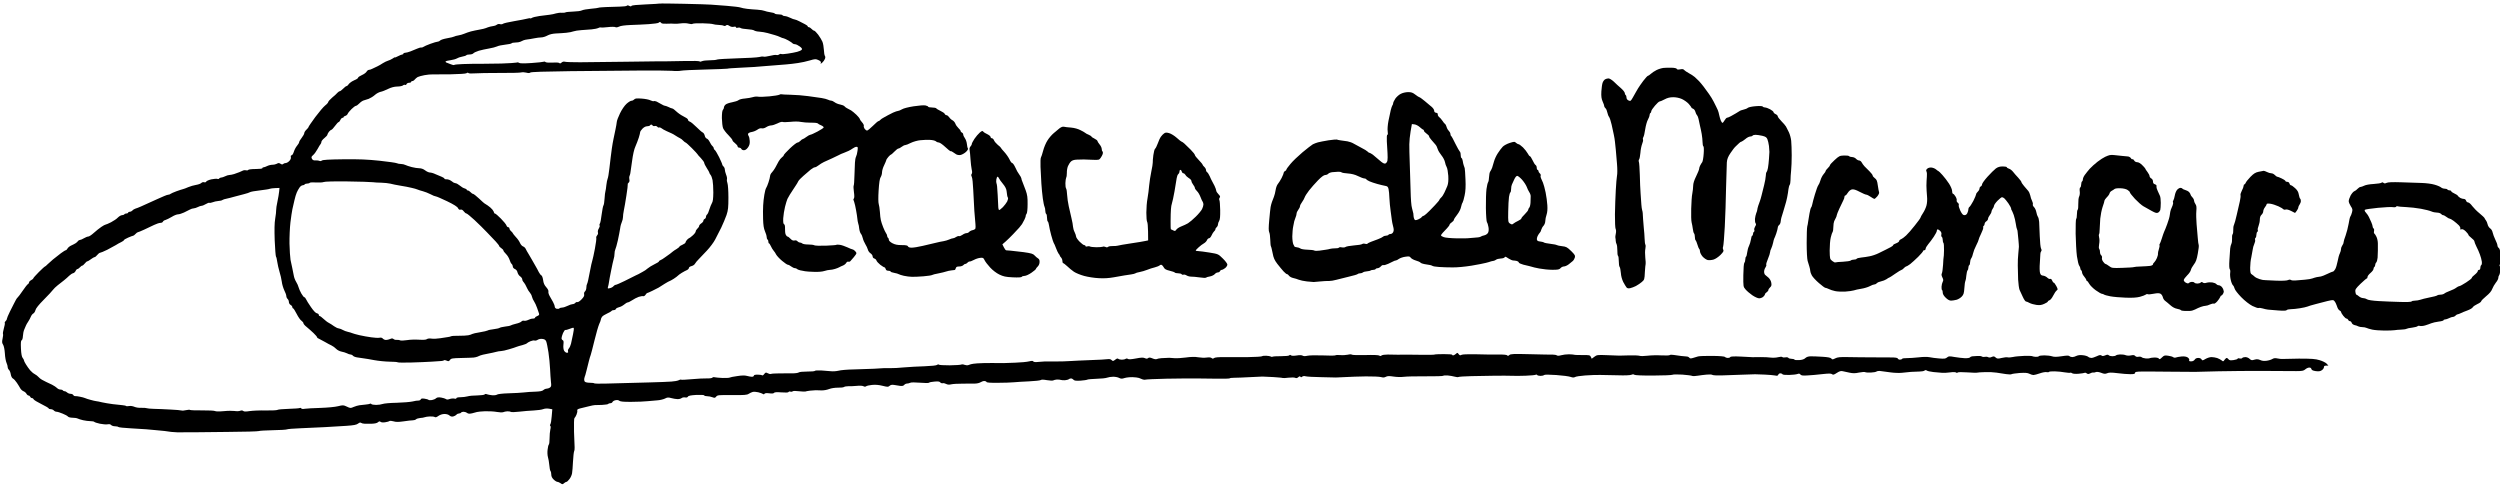
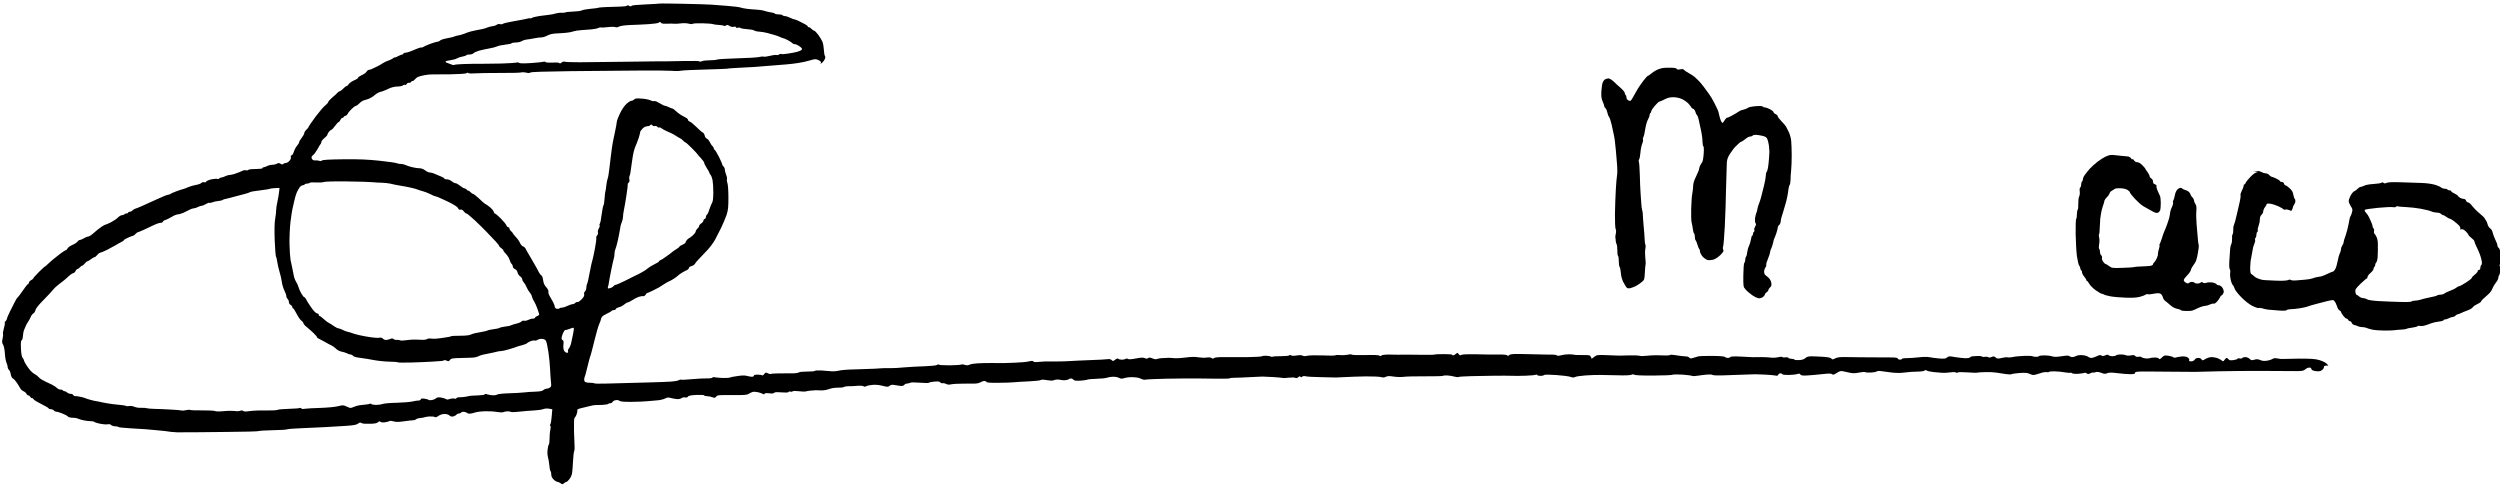
<svg xmlns="http://www.w3.org/2000/svg" version="1.0" width="468pt" height="91pt" viewBox="0 0 468 91" preserveAspectRatio="xMidYMid meet">
  <g transform="translate(0,91) scale(0.016,-0.016)" fill="#000000" stroke="none">
    <path d="M7719 5646 c-2 -2 -76 -6 -163 -10 -99 -4 -162 -10 -167 -17 -5 -8 -12 -8 -27 0 -13 7 -23 7 -27 2 -3 -6 -40 -10 -83 -11 -42 -1 -114 -3 -159 -5 -45 -2 -86 -5 -90 -8 -4 -3 -45 -8 -90 -12 -44 -4 -92 -12 -105 -19 -13 -7 -59 -13 -102 -14 -43 -2 -83 -5 -89 -9 -6 -4 -27 -6 -45 -5 -19 2 -48 -2 -66 -7 -17 -6 -51 -13 -76 -16 -25 -3 -79 -10 -119 -15 -41 -6 -81 -16 -88 -22 -8 -6 -16 -8 -19 -5 -3 3 -20 1 -37 -4 -18 -5 -86 -18 -151 -29 -66 -11 -125 -25 -132 -31 -7 -6 -22 -8 -34 -4 -12 4 -27 1 -36 -6 -8 -6 -22 -13 -32 -14 -9 -1 -30 -5 -47 -9 -16 -4 -39 -12 -50 -17 -11 -5 -45 -13 -75 -18 -30 -5 -75 -15 -100 -21 -25 -7 -60 -19 -78 -27 -18 -8 -50 -17 -70 -20 -20 -3 -41 -9 -47 -13 -5 -4 -43 -13 -83 -20 -40 -7 -77 -19 -83 -27 -6 -7 -19 -13 -28 -13 -9 0 -47 -11 -85 -25 -38 -14 -75 -30 -82 -36 -7 -5 -18 -9 -26 -8 -7 2 -29 -4 -48 -13 -19 -9 -54 -23 -78 -32 -23 -9 -51 -16 -62 -16 -11 0 -20 -4 -20 -10 0 -5 -6 -10 -13 -10 -7 0 -29 -9 -50 -20 -20 -11 -37 -17 -37 -14 0 3 -12 -3 -27 -14 -16 -10 -40 -22 -54 -25 -14 -4 -41 -17 -60 -29 -19 -13 -47 -29 -64 -37 -16 -7 -42 -20 -57 -27 -14 -8 -33 -14 -42 -14 -8 0 -20 -9 -27 -21 -6 -11 -31 -30 -55 -40 -24 -11 -44 -24 -44 -30 0 -5 -10 -14 -22 -20 -13 -5 -36 -17 -51 -25 -15 -9 -33 -24 -40 -35 -6 -10 -17 -19 -23 -19 -5 0 -23 -13 -39 -30 -16 -16 -34 -30 -40 -30 -6 0 -17 -8 -26 -17 -8 -10 -36 -36 -62 -57 -26 -22 -47 -46 -47 -53 0 -6 -16 -25 -36 -40 -19 -15 -71 -76 -115 -135 -43 -59 -79 -111 -79 -116 0 -5 -11 -19 -25 -32 -14 -13 -25 -31 -25 -40 0 -10 -14 -34 -30 -55 -17 -21 -30 -44 -30 -51 0 -7 -11 -26 -24 -41 -14 -16 -31 -48 -38 -71 -7 -23 -19 -42 -27 -42 -8 0 -11 -7 -8 -20 3 -13 -3 -30 -17 -45 -13 -14 -32 -25 -43 -25 -10 0 -24 -5 -30 -11 -8 -8 -17 -7 -32 3 -17 10 -25 10 -41 0 -11 -6 -34 -12 -52 -12 -18 0 -46 -7 -62 -15 -15 -8 -35 -15 -42 -15 -8 0 -14 -4 -14 -10 0 -6 -33 -10 -79 -10 -45 0 -83 -5 -86 -10 -4 -6 -15 -8 -25 -5 -10 3 -27 2 -37 -3 -10 -5 -29 -14 -43 -19 -14 -6 -41 -15 -61 -22 -19 -6 -45 -11 -56 -11 -11 0 -34 -7 -49 -15 -16 -8 -37 -15 -46 -15 -9 0 -20 -5 -23 -11 -4 -6 -14 -8 -23 -4 -8 3 -40 0 -70 -6 -30 -7 -56 -19 -59 -26 -3 -8 -13 -11 -24 -8 -11 4 -26 0 -34 -9 -8 -8 -36 -18 -62 -22 -26 -4 -66 -16 -90 -26 -24 -11 -52 -21 -61 -23 -9 -2 -44 -13 -77 -25 -33 -12 -64 -26 -70 -31 -5 -5 -15 -9 -23 -9 -8 0 -30 -7 -50 -16 -21 -9 -57 -26 -82 -36 -25 -11 -67 -30 -95 -43 -27 -12 -70 -32 -95 -43 -25 -11 -55 -23 -67 -26 -11 -4 -27 -13 -33 -21 -7 -8 -21 -15 -31 -15 -11 0 -19 -4 -19 -10 0 -5 -9 -10 -19 -10 -11 0 -23 -4 -26 -10 -3 -5 -16 -10 -27 -10 -11 0 -33 -12 -48 -27 -14 -16 -51 -40 -81 -56 -30 -15 -58 -27 -63 -27 -6 0 -28 -12 -50 -27 -23 -15 -62 -47 -88 -70 -26 -24 -55 -43 -65 -43 -10 0 -33 -9 -51 -20 -18 -11 -39 -20 -47 -20 -8 0 -18 -6 -22 -12 -4 -7 -17 -19 -28 -26 -11 -7 -34 -19 -52 -27 -18 -8 -37 -24 -43 -35 -6 -11 -15 -20 -20 -20 -6 0 -31 -16 -57 -35 -27 -20 -68 -52 -93 -73 -24 -20 -54 -47 -66 -59 -12 -13 -24 -23 -27 -23 -4 0 -36 -29 -72 -65 -36 -36 -65 -69 -65 -73 0 -5 -11 -15 -25 -22 -14 -7 -25 -19 -25 -26 0 -7 -6 -17 -14 -21 -7 -4 -35 -39 -61 -78 -26 -38 -52 -73 -57 -76 -5 -3 -15 -17 -22 -30 -7 -13 -17 -33 -23 -44 -6 -11 -27 -53 -47 -93 -20 -40 -36 -79 -36 -86 0 -8 -7 -19 -15 -26 -8 -7 -12 -16 -9 -21 3 -5 -2 -34 -11 -64 -9 -31 -13 -60 -10 -65 3 -5 1 -29 -5 -55 -8 -37 -7 -50 6 -70 9 -14 18 -55 21 -102 2 -43 11 -92 19 -110 8 -17 14 -40 14 -51 0 -11 7 -25 15 -32 8 -7 18 -30 21 -52 4 -23 14 -43 25 -49 11 -5 32 -28 47 -51 15 -22 33 -52 40 -65 8 -13 24 -28 37 -33 13 -5 29 -18 35 -30 6 -11 17 -20 24 -20 8 0 16 -7 20 -15 3 -8 12 -15 20 -15 7 0 16 -6 19 -14 3 -8 44 -33 91 -56 47 -23 86 -46 86 -51 0 -5 11 -9 24 -9 13 0 29 -7 36 -15 7 -8 21 -15 32 -15 11 0 43 -10 71 -22 29 -11 57 -27 63 -35 6 -7 30 -13 53 -13 23 0 49 -4 59 -9 9 -5 38 -14 64 -20 26 -6 65 -11 87 -11 22 0 42 -4 45 -9 3 -4 32 -14 65 -21 33 -7 74 -10 90 -7 19 4 33 1 41 -8 7 -8 27 -15 46 -15 18 0 35 -4 38 -8 3 -5 70 -12 148 -16 79 -4 159 -9 178 -11 19 -2 69 -7 110 -10 41 -3 89 -8 105 -10 17 -3 53 -8 80 -11 28 -3 61 -5 75 -5 14 1 63 1 110 1 47 0 92 0 100 0 8 0 175 2 371 4 196 1 361 6 367 10 7 4 81 8 165 10 84 1 159 6 165 10 7 4 79 10 160 13 81 3 208 9 282 13 74 5 187 11 250 15 90 6 120 12 139 26 16 13 28 16 36 9 6 -5 25 -10 41 -10 16 0 54 0 84 0 35 1 61 7 72 17 13 12 21 13 31 5 8 -7 29 -9 53 -5 21 3 44 9 50 14 5 5 27 3 48 -3 28 -9 57 -9 120 0 45 7 93 12 107 12 14 0 30 5 37 12 7 7 29 13 49 15 20 1 43 5 52 9 9 4 36 8 61 9 25 1 50 -2 57 -7 8 -6 22 -2 42 13 18 13 45 22 69 23 26 0 47 -6 60 -17 13 -12 28 -16 45 -12 15 4 31 13 38 21 6 8 20 14 30 14 10 0 21 5 24 10 3 6 16 10 29 10 12 0 31 -6 41 -14 14 -10 28 -11 59 -4 23 6 48 12 56 15 8 3 51 7 95 9 44 1 106 -2 137 -8 32 -6 65 -7 75 -3 10 5 32 9 48 10 17 1 35 -2 41 -6 5 -5 50 -4 100 2 49 6 125 12 169 14 44 2 94 9 111 16 18 7 45 9 68 5 l38 -7 -7 -82 c-3 -44 -10 -86 -16 -93 -6 -8 -6 -14 -1 -18 6 -4 7 -21 1 -43 -5 -21 -9 -68 -9 -105 0 -37 -4 -69 -9 -72 -4 -3 -11 -29 -14 -59 -4 -29 -2 -68 4 -88 6 -19 13 -61 16 -94 2 -33 9 -64 14 -69 5 -6 9 -24 9 -41 0 -21 9 -40 28 -58 15 -15 35 -27 43 -27 8 0 25 -7 37 -16 21 -15 25 -15 41 0 10 9 23 16 29 16 6 0 22 15 35 33 14 17 27 48 30 67 4 19 8 81 11 137 3 57 9 111 13 120 5 10 7 32 6 48 -1 17 -4 99 -7 182 -2 89 0 155 5 159 5 3 16 21 24 40 8 19 12 41 9 49 -4 9 6 17 33 24 21 5 65 16 98 24 33 9 67 15 75 15 8 0 45 1 83 2 37 2 70 7 73 11 3 5 14 9 25 9 11 0 22 6 25 14 3 8 19 18 35 21 19 4 36 2 46 -7 12 -9 50 -13 142 -12 69 0 155 4 191 8 35 4 87 8 115 10 27 2 65 11 84 20 28 15 40 16 75 6 22 -6 55 -12 73 -12 18 -1 39 5 48 12 8 7 26 10 40 8 16 -4 29 0 34 9 6 11 33 16 99 20 54 2 92 0 92 -6 0 -5 15 -9 33 -9 17 0 45 -5 62 -12 26 -10 32 -9 45 8 14 17 29 19 185 17 144 -1 174 1 195 15 14 9 35 19 47 22 12 4 42 1 65 -4 24 -6 48 -15 55 -20 7 -6 14 -5 18 3 5 7 24 9 56 5 31 -4 50 -3 55 5 5 8 31 10 85 6 50 -4 81 -3 85 4 3 6 13 8 21 5 9 -4 21 -2 27 3 6 6 38 6 76 1 36 -4 68 -5 73 -3 4 2 29 7 55 10 26 3 56 5 67 5 11 -1 41 -2 66 -2 25 -1 65 6 90 16 25 10 69 16 103 16 33 -1 65 3 71 8 7 5 29 9 51 9 21 -1 66 1 98 4 34 4 67 2 78 -4 13 -7 23 -7 31 -1 7 6 38 13 69 16 39 4 79 1 123 -10 61 -15 67 -15 84 0 12 11 28 14 52 10 19 -3 50 -8 70 -11 25 -3 39 0 48 11 8 9 22 16 33 16 11 0 27 4 37 9 10 6 57 6 116 1 56 -5 102 -5 105 0 3 5 31 11 62 13 42 4 60 2 69 -9 6 -8 19 -12 28 -10 9 3 27 -1 40 -8 17 -9 35 -11 60 -5 20 5 81 8 136 8 55 0 120 0 144 1 24 0 53 8 65 16 11 7 30 14 42 14 12 0 24 -5 26 -11 3 -8 46 -11 133 -10 72 0 155 3 185 6 30 3 111 8 180 11 68 3 130 10 136 15 8 7 33 6 73 -1 34 -6 67 -7 74 -3 6 4 26 9 42 10 17 1 37 -1 45 -4 8 -3 31 -5 50 -4 19 2 39 7 45 12 5 5 17 9 26 9 9 0 22 -7 29 -15 9 -11 28 -14 81 -11 38 3 74 8 81 12 6 4 55 8 107 10 53 1 109 7 124 13 16 6 48 11 72 11 23 0 55 -6 69 -14 22 -11 34 -11 64 -1 20 6 62 11 92 10 30 -1 64 -5 75 -9 11 -4 30 -12 43 -17 13 -5 28 -6 34 -3 5 3 116 8 246 11 130 2 287 4 347 3 61 0 174 -2 252 -3 79 -1 143 1 143 5 0 3 24 6 53 6 28 0 108 3 177 7 69 4 136 7 150 7 14 0 72 -3 129 -6 57 -4 107 -8 110 -11 4 -2 34 0 68 4 34 4 69 3 78 -2 11 -6 22 -4 35 8 12 11 20 13 25 5 5 -8 11 -8 21 1 8 7 25 9 41 4 16 -4 98 -9 183 -10 85 -2 162 -4 170 -4 8 0 58 2 110 5 52 3 160 7 240 8 80 1 160 -3 178 -8 23 -7 39 -6 56 3 18 10 39 11 90 3 38 -6 89 -7 119 -3 29 4 143 7 255 6 112 -1 205 2 208 6 2 4 26 6 52 4 26 -2 62 -9 81 -14 19 -6 39 -7 45 -4 6 4 74 8 151 10 77 2 203 4 280 5 77 1 165 0 195 -1 30 -2 102 -1 160 1 58 2 111 7 117 11 7 4 14 3 18 -3 3 -5 21 -10 39 -10 17 0 36 4 42 10 6 6 56 6 143 0 73 -5 148 -15 167 -22 26 -9 39 -9 53 -1 10 6 63 14 118 18 55 4 134 7 174 6 41 0 135 -2 209 -4 78 -3 144 0 157 6 15 7 27 7 35 0 8 -6 94 -10 223 -9 116 0 216 5 223 9 7 5 59 5 115 2 56 -4 108 -11 115 -15 8 -4 37 -3 65 2 29 4 76 11 106 13 29 3 58 2 65 -3 6 -6 61 -8 121 -6 61 2 164 5 230 8 66 2 134 5 150 5 17 -1 68 -2 115 -4 47 -2 100 -7 117 -10 25 -6 34 -4 39 9 3 9 14 16 24 16 11 0 22 -5 25 -11 4 -6 37 -9 78 -8 40 1 83 6 97 11 18 7 27 5 35 -6 9 -11 26 -14 76 -11 35 3 73 5 84 6 11 0 60 5 108 11 67 7 91 7 102 -2 12 -10 23 -7 56 15 31 20 48 25 68 20 14 -3 50 -11 79 -17 41 -9 68 -9 113 1 33 6 65 9 71 5 6 -4 36 -6 67 -5 30 1 61 7 68 13 7 5 30 8 50 4 21 -3 72 -10 113 -15 41 -6 100 -8 130 -5 30 3 80 8 110 11 30 2 75 4 100 4 24 0 50 5 57 11 9 7 17 7 26 1 6 -6 41 -14 77 -18 36 -4 82 -8 103 -9 21 -2 63 1 94 5 33 5 62 4 68 -1 7 -6 15 -6 21 0 5 5 53 5 114 1 58 -4 109 -6 113 -3 5 2 46 5 90 6 45 2 107 -1 137 -6 30 -5 80 -13 110 -17 30 -5 60 -5 65 -1 6 4 48 10 95 14 65 4 92 2 114 -9 15 -8 37 -15 47 -15 11 0 45 9 76 20 31 11 66 17 78 14 13 -3 25 -2 28 3 3 4 34 7 69 6 34 -1 88 -6 118 -12 30 -5 59 -7 63 -4 4 3 14 0 21 -6 8 -6 38 -9 75 -6 35 3 67 8 72 11 6 3 17 0 25 -7 12 -9 19 -9 38 0 12 7 29 12 37 10 8 -1 22 1 32 6 11 4 35 1 61 -9 35 -14 48 -14 70 -5 20 9 48 10 120 1 52 -7 120 -12 150 -12 43 0 56 3 56 15 0 12 16 15 83 16 45 0 197 0 337 -2 140 -1 269 -2 285 -2 17 0 140 3 275 7 135 3 376 5 535 4 160 -1 327 -2 372 -2 67 0 86 4 103 19 12 11 32 21 44 22 16 2 25 -3 29 -15 3 -14 17 -21 50 -26 35 -5 52 -3 72 10 14 9 25 25 25 35 0 14 7 19 27 19 l26 0 -21 23 c-12 13 -49 31 -83 41 -49 15 -93 18 -242 18 -100 -1 -189 -3 -197 -4 -8 -1 -32 2 -53 6 -27 6 -43 4 -60 -6 -12 -8 -43 -18 -68 -21 -29 -4 -54 -1 -70 7 -14 7 -34 12 -45 11 -10 -1 -29 -5 -41 -9 -16 -5 -28 -1 -42 13 -12 12 -34 21 -50 21 -17 0 -33 -5 -37 -11 -3 -6 -17 -8 -30 -5 -13 4 -24 2 -24 -3 0 -5 -21 -12 -47 -16 -37 -5 -49 -3 -59 9 -6 9 -16 16 -21 16 -6 0 -17 -10 -26 -22 -14 -21 -16 -22 -33 -7 -11 9 -34 21 -53 28 -19 6 -49 11 -67 11 -18 0 -49 -10 -70 -22 -33 -20 -37 -20 -46 -5 -5 10 -21 17 -38 17 -19 0 -34 -7 -42 -20 -8 -12 -24 -20 -41 -20 -22 0 -28 4 -23 15 3 9 -4 21 -18 31 -17 10 -39 14 -73 11 -26 -3 -56 -8 -66 -12 -9 -4 -23 -2 -31 4 -7 6 -34 14 -59 17 -40 6 -48 4 -73 -21 -21 -21 -29 -24 -35 -13 -5 8 -24 13 -51 13 -24 -1 -48 -4 -54 -7 -5 -4 -27 -5 -48 -4 -20 2 -42 8 -48 14 -6 6 -23 9 -38 6 -16 -4 -31 0 -38 9 -10 11 -21 13 -49 7 -21 -5 -46 -4 -62 2 -14 6 -44 10 -66 9 -22 -1 -44 -6 -49 -12 -6 -5 -24 -9 -41 -9 -17 0 -36 5 -42 11 -9 9 -20 9 -42 -1 -23 -9 -35 -10 -44 -1 -10 8 -24 6 -55 -9 -23 -11 -51 -20 -63 -20 -12 0 -30 6 -38 14 -9 7 -37 16 -63 18 -30 4 -57 0 -74 -8 -14 -8 -36 -14 -48 -14 -12 0 -27 5 -33 11 -9 9 -32 8 -92 -1 -60 -9 -88 -9 -112 -1 -18 6 -58 11 -90 11 -32 0 -60 -4 -64 -9 -3 -6 -21 -9 -40 -8 -18 2 -36 5 -39 8 -3 3 -46 4 -94 3 -49 -2 -107 -7 -131 -13 -23 -5 -50 -7 -61 -4 -11 3 -42 0 -70 -7 -45 -11 -53 -10 -71 5 -16 15 -23 16 -45 7 -16 -8 -31 -9 -43 -3 -10 6 -28 7 -39 4 -12 -3 -28 -1 -35 4 -6 5 -30 8 -52 6 -22 -1 -49 -3 -60 -4 -11 -1 -23 -7 -27 -13 -4 -6 -30 -10 -60 -9 -29 1 -83 8 -120 14 -61 11 -70 10 -87 -5 -17 -15 -32 -17 -93 -12 -40 3 -92 10 -115 15 -24 5 -77 4 -125 -2 -46 -5 -106 -9 -135 -9 -29 1 -55 -3 -58 -8 -3 -6 -15 -10 -26 -10 -11 0 -22 6 -25 13 -3 9 -27 13 -82 13 -42 0 -135 1 -207 1 -71 1 -141 2 -155 1 -14 0 -77 0 -140 2 -93 2 -121 -1 -148 -15 -30 -15 -35 -15 -45 -2 -9 11 -40 17 -107 21 -52 3 -113 6 -135 5 -26 0 -48 -7 -62 -20 -14 -14 -38 -22 -72 -24 -28 -2 -53 0 -56 6 -4 5 -19 9 -35 9 -16 0 -32 5 -36 11 -3 6 -19 9 -34 6 -15 -3 -31 -2 -36 3 -6 6 -25 5 -49 -1 -22 -6 -60 -8 -85 -5 -25 4 -79 6 -120 6 -41 -1 -84 -1 -95 -1 -11 1 -72 4 -136 7 -78 4 -119 2 -124 -5 -3 -6 -16 -11 -29 -11 -12 0 -27 5 -33 11 -8 8 -62 12 -150 13 -76 1 -150 -2 -165 -6 -16 -5 -43 -13 -60 -18 -25 -8 -35 -7 -43 3 -5 7 -19 14 -30 14 -11 1 -40 4 -65 6 -25 3 -64 8 -86 12 -23 4 -44 3 -47 -1 -3 -5 -47 -7 -99 -4 -51 3 -125 1 -164 -4 -40 -5 -80 -5 -90 -1 -11 4 -68 7 -129 5 -60 -2 -119 -3 -130 -2 -11 1 -69 3 -130 5 -103 4 -112 3 -141 -19 l-31 -23 -10 22 c-10 20 -17 22 -99 21 -49 0 -93 1 -97 4 -5 2 -32 4 -60 5 -29 0 -70 -5 -91 -11 -24 -7 -44 -8 -51 -2 -6 5 -26 9 -45 9 -19 -1 -138 2 -264 5 -199 5 -232 4 -247 -10 -12 -11 -19 -12 -24 -4 -4 7 -41 11 -98 10 -51 -1 -166 0 -257 3 -107 2 -171 0 -182 -7 -14 -8 -21 -6 -32 9 -14 19 -15 19 -33 2 -11 -9 -25 -17 -31 -17 -7 0 -12 3 -12 8 0 4 -44 7 -98 7 -53 0 -101 -2 -107 -5 -5 -3 -73 -4 -150 -3 -77 2 -158 2 -180 2 -22 -1 -67 -1 -100 -1 -33 1 -86 2 -118 2 -33 0 -65 -4 -73 -11 -10 -8 -18 -8 -26 -1 -8 6 -69 9 -165 6 -84 -2 -154 0 -157 5 -4 5 -24 5 -48 -1 -24 -5 -64 -7 -89 -4 -26 2 -50 1 -55 -3 -5 -4 -72 -5 -149 -1 -77 3 -157 1 -179 -4 -25 -6 -44 -6 -55 1 -11 7 -36 8 -71 2 -34 -5 -58 -5 -66 2 -8 7 -14 7 -19 0 -3 -6 -44 -10 -95 -10 -49 0 -94 -2 -100 -6 -5 -3 -16 -3 -22 2 -7 4 -31 8 -53 9 -22 1 -44 -1 -50 -6 -5 -4 -80 -9 -165 -10 -85 -1 -206 -1 -268 0 -75 1 -118 -3 -128 -11 -11 -9 -17 -9 -28 0 -10 8 -30 10 -58 6 -25 -4 -69 -2 -99 3 -37 7 -83 6 -149 -3 -52 -6 -106 -10 -120 -8 -14 2 -45 4 -70 5 -25 0 -65 -2 -90 -4 -25 -2 -51 -7 -57 -11 -7 -4 -29 -1 -49 8 -28 12 -40 12 -51 4 -10 -9 -20 -9 -38 -1 -19 9 -44 8 -106 -4 -54 -10 -85 -12 -93 -5 -7 6 -17 6 -26 1 -8 -6 -29 -10 -45 -10 -17 0 -36 5 -41 10 -7 7 -19 4 -36 -10 -24 -18 -28 -19 -42 -5 -10 11 -26 14 -48 11 -18 -3 -109 -8 -203 -11 -93 -4 -199 -8 -235 -11 -36 -3 -114 -5 -175 -5 -60 0 -117 1 -125 0 -8 0 -39 -2 -69 -5 -35 -4 -56 -2 -61 5 -5 9 -18 9 -51 1 -24 -6 -96 -13 -159 -15 -63 -3 -126 -5 -140 -5 -14 0 -74 0 -135 1 -60 0 -137 -1 -170 -4 -33 -2 -67 -7 -75 -10 -8 -3 -23 -8 -33 -11 -9 -3 -29 -1 -43 4 -14 6 -31 7 -37 3 -7 -4 -67 -8 -135 -9 -67 0 -125 3 -128 8 -3 5 -12 4 -20 -3 -9 -7 -65 -13 -147 -16 -72 -2 -179 -8 -237 -13 -58 -6 -132 -10 -165 -9 -33 1 -67 1 -75 0 -8 -1 -60 -4 -115 -7 -55 -3 -161 -6 -235 -8 -74 -1 -155 -8 -179 -15 -25 -6 -65 -9 -90 -6 -26 3 -76 7 -114 9 -37 2 -70 0 -73 -5 -2 -5 -43 -8 -90 -8 -47 0 -91 -4 -98 -10 -7 -6 -42 -11 -77 -11 -35 0 -75 0 -89 0 -14 -1 -54 -1 -89 -1 -36 0 -69 -3 -74 -6 -5 -3 -20 1 -34 8 -22 12 -26 11 -42 -9 -9 -13 -20 -19 -25 -15 -4 4 -28 8 -52 8 -29 0 -44 -4 -44 -12 0 -7 -10 -13 -23 -13 -12 0 -38 5 -57 10 -24 7 -59 7 -115 -2 -44 -6 -84 -14 -90 -18 -5 -3 -41 -5 -80 -4 -38 2 -79 5 -92 8 -12 4 -25 1 -28 -4 -4 -6 -32 -10 -63 -9 -32 1 -111 -3 -176 -9 -66 -6 -123 -9 -127 -6 -5 3 -18 0 -30 -7 -12 -6 -49 -13 -83 -15 -33 -3 -149 -7 -256 -10 -107 -3 -242 -7 -300 -8 -58 -2 -158 -5 -222 -6 -65 -2 -121 0 -125 3 -3 4 -28 7 -53 7 -27 0 -52 6 -58 13 -6 7 -9 24 -6 38 3 13 8 31 12 39 3 8 11 38 17 65 7 28 18 73 25 100 7 28 16 59 21 70 4 11 24 88 44 170 20 83 45 168 55 191 11 23 20 47 20 55 0 8 7 22 14 31 7 10 34 27 59 38 25 11 49 25 52 30 3 6 15 10 26 10 11 0 22 6 25 14 3 8 19 16 36 20 16 3 43 17 60 31 16 14 35 25 42 25 7 0 30 11 51 25 20 14 55 32 77 40 22 7 46 11 54 8 7 -2 19 5 26 16 7 12 16 21 20 21 4 0 31 12 60 26 29 14 62 31 73 37 12 7 44 27 71 45 28 17 54 32 58 32 3 0 25 12 49 27 23 15 45 32 48 36 4 5 24 20 45 33 22 13 49 28 62 33 12 6 22 17 22 25 0 8 14 17 30 21 17 4 35 16 41 28 7 12 26 36 43 52 17 17 60 62 96 101 36 38 80 97 97 130 17 32 49 95 71 139 21 44 49 111 62 148 19 58 22 89 22 205 0 76 -5 150 -11 166 -6 16 -9 37 -6 47 3 9 -1 34 -10 54 -8 21 -15 48 -15 60 0 12 -7 28 -15 35 -8 7 -15 17 -15 23 0 7 -17 45 -37 87 -21 41 -43 79 -50 83 -7 4 -13 14 -13 21 0 8 -7 19 -15 26 -9 7 -23 29 -32 48 -9 19 -25 37 -34 39 -10 3 -21 18 -24 35 -4 16 -14 32 -23 36 -9 3 -42 32 -73 63 -31 31 -66 60 -77 64 -12 3 -22 12 -22 20 0 7 -12 20 -27 27 -16 8 -39 21 -52 29 -13 8 -34 22 -45 32 -12 10 -28 24 -37 32 -9 8 -20 15 -26 15 -6 0 -24 7 -39 15 -16 8 -36 15 -44 16 -8 0 -28 9 -45 20 -16 10 -41 23 -53 29 -13 6 -28 8 -33 5 -4 -3 -22 1 -38 9 -16 9 -63 18 -104 21 -59 4 -77 2 -87 -10 -7 -8 -21 -15 -31 -15 -11 0 -37 -16 -59 -36 -23 -21 -55 -67 -76 -111 -20 -41 -37 -86 -38 -101 -1 -15 -8 -54 -15 -87 -6 -33 -17 -82 -23 -110 -6 -27 -15 -79 -20 -115 -5 -36 -11 -81 -13 -100 -3 -19 -10 -80 -16 -135 -6 -55 -15 -108 -20 -117 -5 -10 -11 -43 -15 -75 -3 -32 -8 -65 -11 -73 -3 -8 -8 -46 -10 -85 -2 -38 -8 -74 -13 -80 -5 -6 -14 -53 -21 -105 -6 -52 -15 -100 -21 -107 -5 -7 -7 -17 -3 -23 4 -6 -1 -22 -10 -36 -9 -14 -13 -33 -10 -44 4 -12 0 -26 -9 -35 -8 -9 -13 -22 -10 -29 3 -7 -4 -65 -16 -127 -12 -63 -25 -123 -29 -134 -5 -11 -19 -76 -32 -145 -12 -69 -26 -129 -31 -134 -4 -6 -8 -24 -8 -42 0 -17 -7 -37 -16 -45 -9 -7 -13 -21 -10 -34 4 -16 -4 -32 -30 -59 -20 -21 -42 -35 -49 -32 -8 3 -19 -2 -25 -10 -7 -8 -21 -14 -32 -14 -10 0 -36 -9 -58 -20 -22 -11 -50 -20 -63 -20 -12 0 -27 -4 -33 -10 -5 -5 -19 -7 -32 -4 -13 4 -22 14 -22 25 0 10 -9 34 -20 54 -11 19 -29 50 -39 69 -11 19 -18 42 -15 53 3 11 -8 32 -26 52 -21 23 -32 48 -36 83 -4 28 -13 52 -21 55 -7 3 -20 20 -29 37 -8 17 -28 54 -44 81 -17 28 -35 59 -40 70 -6 11 -21 38 -35 60 -14 22 -30 50 -35 62 -5 12 -19 24 -30 28 -12 4 -28 22 -36 40 -7 18 -29 50 -49 70 -19 21 -35 41 -35 44 0 4 -9 14 -20 24 -11 9 -20 24 -20 32 0 8 -6 15 -14 15 -8 0 -18 10 -21 21 -4 12 -33 48 -65 80 -32 33 -63 59 -69 59 -6 0 -11 5 -11 11 0 6 -9 22 -19 35 -11 14 -36 36 -56 49 -20 14 -37 25 -39 25 -2 0 -29 25 -61 55 -32 30 -64 55 -70 55 -7 0 -20 9 -30 20 -10 11 -24 20 -32 20 -7 0 -13 4 -13 9 0 5 -11 12 -24 15 -14 3 -39 18 -56 33 -18 15 -41 28 -51 28 -10 1 -27 8 -36 17 -10 8 -27 19 -38 23 -11 4 -28 7 -37 6 -10 -1 -18 2 -18 7 0 5 -15 15 -32 22 -18 7 -51 21 -74 31 -22 11 -51 19 -64 19 -13 0 -38 11 -56 25 -20 16 -46 25 -68 25 -19 0 -60 6 -90 14 -30 8 -64 19 -75 25 -11 6 -34 11 -50 11 -17 0 -39 4 -49 9 -9 5 -100 18 -202 29 -143 15 -239 19 -423 17 -167 -2 -241 -6 -252 -15 -8 -6 -20 -8 -27 -4 -7 4 -27 7 -45 6 -24 -2 -35 3 -44 19 -9 18 -7 25 14 43 14 11 37 44 52 71 15 28 31 54 36 59 5 6 9 17 9 25 0 9 16 29 35 44 19 15 35 33 35 40 1 7 9 22 19 35 11 12 23 22 28 22 5 0 24 20 42 45 18 25 37 45 42 45 5 0 15 11 21 25 6 14 17 25 25 25 7 0 13 4 13 9 0 5 9 11 20 14 11 3 23 13 27 23 3 10 24 35 45 56 21 21 44 38 51 38 7 0 26 13 41 29 15 16 38 31 49 34 12 3 39 12 60 19 20 8 53 28 72 45 18 17 49 33 67 37 18 3 58 19 88 34 37 18 72 27 107 28 28 0 59 6 67 13 8 7 20 10 26 6 5 -3 13 1 16 9 3 9 17 16 30 16 13 0 24 5 24 10 0 6 6 10 14 10 8 0 21 8 28 18 7 9 23 22 34 29 12 6 48 16 80 22 33 6 75 10 94 9 19 -1 114 0 210 1 106 2 180 7 188 13 8 7 16 8 22 2 6 -6 37 -7 73 -4 34 3 166 5 292 5 127 -1 240 2 252 6 12 4 38 3 58 -2 26 -7 40 -7 50 1 9 7 159 12 471 16 253 3 605 6 784 7 179 2 359 0 400 -3 41 -4 89 -3 105 1 17 4 145 11 285 14 140 4 257 8 261 10 3 3 69 7 145 11 76 3 153 7 169 9 17 1 66 5 110 9 44 4 107 9 140 11 33 2 89 6 125 10 36 3 97 10 135 16 39 5 101 19 138 30 64 19 71 19 103 4 24 -11 32 -20 27 -33 -5 -14 -3 -14 16 3 13 11 27 31 32 44 6 14 6 28 0 35 -5 6 -11 38 -12 71 -2 33 -9 76 -17 95 -8 19 -30 56 -50 83 -20 26 -41 47 -48 47 -6 0 -19 9 -29 20 -10 11 -24 20 -32 20 -7 0 -13 4 -13 10 0 5 -15 17 -32 25 -18 9 -49 24 -68 35 -19 10 -42 19 -50 20 -9 0 -33 9 -55 20 -22 11 -49 20 -62 20 -12 0 -25 5 -28 10 -3 6 -24 10 -45 10 -21 0 -41 4 -45 9 -3 6 -27 13 -53 16 -26 4 -56 11 -67 16 -11 5 -49 12 -85 14 -36 2 -90 6 -120 10 -30 4 -64 10 -75 15 -11 5 -83 14 -160 20 -77 6 -160 13 -185 14 -25 2 -169 7 -321 10 -151 3 -277 5 -280 2z m16 -225 c3 -6 13 -10 23 -10 9 -1 27 -1 40 -1 12 0 30 0 40 1 9 1 31 0 47 -1 17 -2 53 0 82 4 29 4 68 3 89 -3 21 -6 42 -7 48 -2 6 5 58 7 116 6 58 -1 113 -6 123 -10 9 -4 39 -8 65 -9 26 -1 53 -5 60 -10 7 -4 19 -3 27 4 10 9 20 7 39 -5 16 -11 35 -15 51 -11 16 4 25 2 25 -5 0 -7 9 -9 22 -6 12 4 27 2 34 -4 7 -5 42 -11 78 -13 37 -2 73 -9 80 -15 7 -6 35 -13 62 -14 27 -2 69 -9 94 -16 25 -7 63 -18 85 -24 22 -6 51 -17 65 -24 14 -7 30 -13 36 -13 6 0 32 -12 58 -26 25 -14 48 -30 51 -35 4 -5 16 -9 27 -9 12 0 36 -12 55 -26 26 -19 31 -29 23 -39 -6 -7 -29 -18 -53 -24 -23 -6 -73 -16 -110 -21 -37 -6 -72 -8 -78 -4 -5 3 -16 0 -24 -6 -8 -7 -22 -9 -31 -6 -9 3 -43 -1 -76 -10 -33 -8 -67 -13 -75 -9 -8 3 -32 1 -52 -5 -20 -5 -135 -12 -255 -15 -121 -4 -227 -10 -235 -14 -9 -5 -48 -9 -87 -9 -39 0 -80 -5 -92 -11 -11 -6 -23 -7 -26 -2 -3 5 -74 7 -158 5 -84 -2 -189 -4 -233 -4 -44 0 -87 0 -95 0 -8 0 -181 -2 -385 -5 -203 -3 -441 -6 -527 -6 -86 0 -166 2 -178 6 -14 4 -28 1 -40 -10 -11 -10 -20 -12 -24 -6 -4 6 -36 9 -78 6 -42 -2 -77 0 -85 6 -6 6 -17 8 -22 4 -6 -3 -70 -10 -143 -15 -90 -6 -137 -5 -145 2 -7 6 -21 7 -30 3 -10 -3 -90 -8 -178 -11 -88 -2 -191 -3 -230 -3 -38 0 -81 0 -95 0 -14 0 -69 -1 -122 -3 -53 -2 -99 -6 -103 -10 -4 -4 -21 -1 -39 7 -17 7 -39 16 -49 19 -10 3 -16 10 -13 15 3 4 29 11 57 14 28 4 61 13 73 20 12 8 40 18 64 22 23 4 44 11 48 16 3 5 20 9 38 9 19 0 39 6 45 14 7 8 36 21 64 30 29 8 82 20 119 26 36 6 78 17 93 24 15 8 58 17 96 21 38 4 72 11 75 16 3 5 23 9 45 9 21 0 47 4 57 9 9 5 26 13 37 17 11 4 31 9 45 10 14 1 49 7 79 13 29 6 68 11 85 11 18 0 50 10 71 22 26 14 61 22 100 24 33 1 87 5 120 8 33 3 72 11 86 17 14 5 55 12 90 14 35 2 90 6 121 9 32 3 66 10 78 16 11 6 24 9 28 6 4 -2 41 -1 82 4 41 5 82 5 90 0 8 -5 26 -2 43 6 18 10 67 16 135 19 59 2 154 6 212 10 58 4 109 11 115 16 5 5 12 9 16 9 4 0 10 -4 14 -9z m-99 -1202 c3 -6 15 -9 25 -6 10 3 23 -1 30 -9 6 -8 16 -11 21 -8 5 3 17 -1 26 -8 9 -8 37 -24 62 -35 25 -11 52 -23 60 -27 8 -3 29 -15 45 -26 17 -11 39 -24 50 -29 11 -5 29 -18 39 -30 11 -11 23 -21 27 -21 5 0 38 -30 74 -66 36 -36 65 -68 65 -70 0 -3 18 -24 40 -46 22 -23 40 -49 40 -58 0 -8 14 -35 30 -60 16 -25 30 -49 30 -54 0 -5 6 -17 14 -25 8 -9 18 -36 23 -61 5 -25 9 -90 9 -145 -1 -74 -5 -107 -17 -125 -8 -14 -21 -46 -29 -72 -7 -26 -19 -53 -26 -59 -8 -6 -14 -19 -14 -29 0 -10 -7 -20 -15 -24 -8 -3 -15 -12 -15 -20 0 -9 -11 -23 -25 -32 -14 -9 -25 -23 -25 -30 0 -8 -9 -22 -20 -31 -11 -10 -20 -25 -20 -33 0 -9 -16 -31 -36 -48 -20 -18 -39 -32 -43 -32 -3 0 -14 -9 -24 -20 -9 -11 -17 -25 -17 -31 0 -5 -16 -17 -35 -25 -19 -8 -35 -18 -35 -22 0 -4 -15 -16 -32 -27 -18 -10 -38 -24 -44 -29 -7 -6 -22 -19 -35 -28 -13 -9 -40 -28 -59 -42 -19 -15 -43 -29 -52 -32 -10 -4 -18 -10 -18 -15 0 -5 -24 -20 -54 -34 -29 -14 -64 -36 -78 -48 -14 -13 -40 -31 -59 -40 -19 -10 -41 -22 -49 -27 -8 -5 -22 -11 -30 -14 -8 -3 -22 -10 -30 -15 -8 -5 -55 -28 -104 -52 -49 -24 -95 -44 -102 -44 -8 0 -19 -8 -26 -16 -7 -9 -26 -20 -42 -23 -26 -7 -28 -5 -22 16 4 13 9 37 11 53 2 17 13 77 25 135 11 58 25 119 30 136 6 17 10 45 10 62 0 18 4 40 9 50 5 9 19 58 30 107 11 50 23 113 27 140 3 28 13 62 20 76 7 15 13 40 13 55 0 16 4 52 10 79 6 28 20 106 30 174 11 69 18 128 16 132 -3 4 2 12 10 19 9 8 13 21 9 36 -3 13 -3 32 1 41 4 10 9 25 10 33 1 8 10 71 20 140 10 78 25 144 40 175 12 28 30 73 39 102 9 28 16 57 16 64 0 7 12 26 27 41 17 17 37 28 54 28 15 0 31 5 34 10 3 6 10 10 15 10 5 0 12 -5 16 -11z m-3276 -663 c19 -3 65 -6 101 -6 36 -1 83 -6 105 -11 21 -6 75 -17 119 -24 44 -7 103 -18 130 -25 28 -6 59 -15 70 -20 11 -5 39 -14 63 -20 23 -6 64 -22 89 -35 25 -14 53 -25 61 -25 9 0 68 -26 133 -57 81 -39 121 -65 128 -81 8 -16 17 -22 30 -17 12 3 24 -3 37 -20 10 -14 24 -25 31 -25 7 0 49 -35 95 -77 46 -43 111 -107 145 -143 34 -36 80 -84 103 -108 22 -24 40 -47 40 -52 0 -5 11 -17 25 -26 14 -9 25 -21 25 -28 0 -6 14 -24 30 -40 17 -16 35 -47 42 -68 6 -21 17 -43 25 -49 7 -6 13 -20 13 -30 0 -11 10 -23 24 -29 15 -6 27 -20 31 -40 4 -17 18 -38 31 -46 13 -9 24 -24 24 -33 0 -9 5 -22 11 -28 6 -6 17 -22 25 -35 7 -12 18 -34 24 -48 6 -14 19 -34 29 -45 10 -11 22 -33 25 -49 4 -17 15 -41 25 -55 10 -14 25 -48 35 -76 9 -27 20 -58 23 -67 4 -13 -2 -21 -21 -28 -14 -5 -26 -14 -26 -20 0 -5 -11 -10 -25 -10 -15 0 -39 -7 -56 -16 -16 -8 -38 -12 -48 -9 -10 3 -24 -1 -30 -9 -7 -8 -35 -20 -64 -26 -29 -7 -56 -16 -62 -20 -5 -4 -34 -10 -64 -13 -29 -4 -58 -10 -65 -15 -6 -5 -38 -12 -70 -16 -33 -4 -64 -10 -70 -15 -6 -4 -47 -14 -91 -21 -44 -7 -84 -16 -90 -20 -5 -4 -26 -11 -45 -15 -19 -4 -70 -6 -113 -6 -43 1 -84 -2 -90 -6 -6 -3 -22 -8 -36 -9 -14 -1 -55 -8 -91 -14 -36 -6 -82 -8 -103 -4 -23 3 -43 1 -52 -6 -10 -8 -39 -10 -92 -7 -43 3 -106 1 -141 -5 -34 -5 -70 -7 -80 -3 -9 5 -27 7 -40 6 -13 -2 -30 3 -38 10 -11 9 -21 9 -40 0 -14 -6 -35 -11 -48 -11 -13 0 -29 7 -37 16 -8 10 -22 14 -39 10 -15 -3 -58 -1 -96 5 -38 5 -100 16 -139 25 -38 9 -77 20 -85 24 -9 4 -31 11 -50 15 -19 4 -46 14 -59 22 -13 8 -34 16 -47 18 -13 1 -38 13 -56 26 -18 14 -46 31 -61 39 -15 7 -43 29 -62 47 -19 18 -39 33 -45 33 -5 0 -10 6 -10 14 0 8 -10 16 -22 18 -14 2 -39 28 -70 73 -27 39 -53 80 -58 93 -5 12 -14 22 -19 22 -6 0 -21 19 -35 43 -13 23 -28 56 -32 72 -4 17 -17 46 -29 65 -12 19 -25 53 -28 75 -4 22 -11 60 -17 85 -6 25 -15 69 -21 98 -5 29 -10 114 -12 190 -1 75 4 187 11 247 7 61 18 130 23 155 6 25 16 72 24 105 7 33 20 74 27 90 7 17 21 42 32 58 10 15 27 27 37 27 10 0 21 5 24 10 3 6 17 10 30 10 13 0 26 4 29 9 3 5 37 6 76 4 38 -2 77 0 87 5 10 6 125 9 277 7 144 -2 277 -6 296 -9z m-1094 -109 c-2 -23 -11 -76 -20 -118 -9 -41 -16 -86 -15 -100 1 -13 -4 -58 -11 -99 -9 -52 -10 -129 -6 -255 4 -98 11 -184 15 -190 5 -5 11 -33 15 -62 4 -29 16 -80 26 -114 11 -34 23 -87 27 -117 3 -30 17 -75 29 -101 13 -25 24 -56 24 -67 0 -12 7 -27 15 -34 8 -7 15 -23 15 -36 0 -13 9 -28 20 -34 11 -6 20 -17 20 -25 0 -8 4 -15 9 -15 5 0 24 -29 42 -65 18 -36 43 -72 56 -80 13 -9 23 -22 23 -29 0 -8 17 -28 38 -44 20 -17 56 -48 80 -71 23 -22 42 -44 42 -50 0 -5 12 -14 28 -20 15 -7 45 -23 67 -36 22 -13 55 -31 73 -39 17 -8 42 -26 55 -40 12 -13 40 -28 61 -32 22 -4 51 -13 65 -20 14 -8 33 -14 42 -14 9 0 22 -6 28 -14 6 -8 28 -17 49 -20 20 -3 54 -8 75 -11 21 -2 77 -12 125 -21 48 -9 128 -17 179 -18 50 0 94 -4 98 -8 3 -3 72 -4 153 -2 81 2 190 7 242 10 52 3 105 7 117 8 13 1 26 5 29 9 3 3 17 1 30 -5 21 -10 27 -8 39 8 12 18 27 21 132 23 65 1 129 4 143 5 14 1 34 6 45 10 11 4 27 11 35 15 8 4 47 13 85 20 39 7 84 17 101 22 17 5 42 9 56 9 13 0 56 9 94 21 38 11 78 24 89 29 11 4 41 14 68 20 26 7 50 17 53 22 3 4 21 15 40 23 19 8 41 12 49 8 8 -3 25 1 38 10 13 8 35 12 55 9 24 -3 36 -12 43 -30 6 -14 17 -71 26 -127 8 -55 17 -143 19 -195 2 -52 7 -119 10 -149 6 -46 4 -56 -11 -68 -11 -7 -28 -13 -39 -13 -11 0 -28 -7 -38 -16 -12 -12 -40 -17 -95 -19 -43 -1 -103 -5 -133 -9 -30 -4 -110 -8 -178 -10 -71 -2 -128 -9 -136 -15 -7 -6 -33 -10 -57 -8 -24 2 -52 8 -63 12 -10 5 -21 4 -25 -2 -3 -6 -42 -11 -86 -12 -44 0 -96 -5 -115 -11 -19 -5 -56 -10 -82 -10 -29 0 -48 -5 -48 -11 0 -7 -9 -9 -24 -5 -13 3 -38 1 -55 -5 -22 -8 -35 -8 -44 0 -7 5 -32 13 -55 17 -31 5 -47 3 -60 -8 -9 -9 -31 -18 -48 -21 -17 -3 -35 -2 -40 2 -5 5 -26 11 -47 14 -28 4 -40 2 -44 -8 -3 -8 -15 -14 -26 -14 -12 1 -44 -4 -72 -11 -27 -6 -111 -13 -185 -15 -74 -1 -148 -8 -163 -14 -16 -6 -50 -11 -77 -11 -27 0 -52 5 -55 10 -4 6 -11 7 -17 4 -5 -4 -29 -8 -52 -10 -22 -2 -54 -6 -71 -8 -16 -2 -47 -11 -68 -20 -35 -16 -39 -15 -79 4 -40 19 -45 19 -102 5 -36 -9 -121 -17 -207 -20 -81 -2 -162 -7 -182 -10 -21 -4 -37 -3 -42 4 -3 6 -11 8 -17 5 -6 -4 -65 -8 -131 -10 -65 -2 -124 -7 -130 -12 -7 -5 -68 -8 -137 -7 -69 2 -153 -2 -188 -7 -45 -7 -66 -7 -76 1 -9 8 -22 8 -37 2 -13 -5 -42 -6 -64 -2 -22 3 -80 3 -128 -2 -52 -5 -93 -4 -100 1 -7 5 -74 9 -150 8 -77 -1 -141 2 -143 5 -2 4 -23 3 -46 -2 -23 -6 -48 -7 -55 -4 -8 3 -67 8 -131 11 -64 4 -151 7 -192 8 -42 1 -80 5 -85 8 -6 3 -32 5 -60 4 -28 -2 -65 4 -83 12 -18 8 -45 12 -61 9 -16 -3 -32 -3 -35 0 -4 4 -23 8 -44 10 -20 1 -71 7 -112 12 -41 5 -97 15 -125 21 -27 7 -59 13 -70 14 -11 1 -40 8 -65 15 -25 6 -54 16 -65 21 -11 5 -38 12 -60 16 -22 5 -47 8 -55 7 -8 -1 -19 5 -23 13 -4 8 -19 14 -32 14 -13 0 -30 7 -39 15 -8 8 -21 15 -30 15 -8 0 -18 5 -21 10 -3 6 -16 10 -29 10 -13 0 -30 8 -39 18 -9 9 -35 27 -59 39 -24 11 -54 26 -68 32 -14 7 -36 18 -50 26 -14 8 -32 22 -40 32 -8 10 -28 25 -43 33 -16 8 -41 29 -55 46 -15 18 -37 49 -49 69 -13 20 -23 41 -23 47 0 6 -7 19 -15 28 -10 12 -17 46 -20 109 -3 68 -1 93 8 97 7 2 14 24 15 50 1 25 8 60 16 77 8 18 17 39 20 47 3 8 15 29 26 45 11 17 25 42 31 58 6 15 19 32 29 37 10 5 21 23 25 40 4 19 39 63 98 122 51 51 99 103 107 115 9 12 33 36 55 53 22 17 55 43 74 58 19 15 46 39 60 53 15 15 36 28 46 30 11 2 24 14 30 27 5 12 15 22 21 22 6 0 19 9 29 20 10 11 22 20 28 20 5 0 18 11 29 25 11 14 24 25 29 25 6 0 25 11 43 25 18 14 38 25 44 25 6 0 19 11 30 25 11 14 26 25 32 25 7 0 45 16 84 35 39 20 85 45 101 55 17 11 45 27 63 35 17 8 32 19 32 23 0 5 23 18 50 30 28 12 54 22 59 22 4 0 16 9 26 20 10 11 22 20 26 20 5 0 39 14 76 31 38 17 90 42 116 55 27 13 60 24 73 24 14 0 27 6 30 14 3 8 16 17 30 20 13 4 46 20 73 36 26 17 60 30 74 30 14 0 45 10 69 21 23 12 55 28 70 35 14 8 34 14 45 14 10 0 31 7 47 15 15 8 36 15 45 15 9 0 31 9 49 20 18 11 37 18 42 15 4 -3 21 0 37 6 15 7 45 13 66 15 21 1 43 6 50 12 7 5 28 12 47 15 19 4 60 14 90 23 30 8 82 22 114 30 33 8 65 19 70 23 6 5 58 15 116 21 58 7 110 15 117 19 7 3 35 7 63 8 l50 2 -4 -42z m3438 -1672 c-8 -39 -19 -87 -23 -108 -5 -21 -16 -46 -25 -56 -9 -10 -14 -25 -10 -35 4 -11 1 -16 -13 -16 -11 0 -25 11 -33 24 -8 15 -11 42 -8 71 4 34 2 48 -8 52 -8 3 -14 14 -14 24 0 10 8 37 17 59 10 22 22 39 28 37 5 -2 28 4 50 13 22 10 43 15 47 11 4 -4 1 -38 -8 -76z" />
    <path d="M19465 4893 c-22 -2 -59 -13 -83 -25 -24 -12 -54 -32 -68 -45 -14 -13 -29 -23 -34 -23 -5 0 -29 -27 -54 -59 -24 -33 -52 -72 -61 -88 -8 -15 -19 -35 -25 -43 -5 -8 -21 -36 -35 -62 -25 -44 -28 -46 -51 -36 -15 7 -24 20 -24 34 0 13 -4 26 -10 29 -5 3 -10 14 -10 24 0 9 -20 35 -45 57 -25 21 -63 56 -84 77 -22 20 -49 37 -61 37 -12 0 -29 -4 -39 -10 -10 -5 -23 -22 -29 -37 -7 -15 -13 -62 -16 -105 -3 -59 1 -86 15 -118 11 -23 19 -48 19 -55 0 -7 7 -18 15 -25 8 -7 17 -28 21 -49 4 -20 13 -43 20 -51 7 -9 21 -49 30 -90 9 -41 21 -95 26 -120 6 -25 11 -61 13 -80 2 -19 7 -62 10 -95 3 -33 10 -107 14 -164 5 -58 5 -121 0 -140 -4 -20 -10 -94 -14 -166 -4 -71 -9 -200 -10 -285 -1 -86 3 -162 8 -171 6 -9 7 -32 2 -55 -5 -21 -7 -43 -5 -49 2 -5 4 -21 4 -35 1 -14 5 -31 10 -39 5 -8 9 -41 9 -73 -1 -32 3 -61 8 -64 5 -3 9 -31 9 -63 0 -31 4 -61 10 -67 5 -5 11 -36 14 -69 2 -37 14 -78 28 -107 14 -26 31 -54 38 -63 9 -11 22 -14 44 -9 16 3 46 15 66 25 19 10 50 31 68 46 32 27 33 31 37 117 3 48 7 91 9 95 2 3 0 37 -4 74 -4 38 -4 85 1 105 4 20 4 41 0 47 -4 5 -8 37 -9 70 -1 33 -5 87 -9 120 -3 33 -7 83 -9 110 -1 28 -3 59 -4 70 -1 11 -4 27 -7 35 -3 8 -7 38 -9 65 -1 28 -5 86 -9 130 -3 44 -8 141 -9 215 -2 74 -7 143 -11 153 -4 9 -3 23 3 30 5 6 12 41 15 77 2 36 12 82 20 103 9 21 14 44 10 52 -3 9 -1 21 4 28 6 6 16 48 22 92 7 44 21 95 32 113 10 18 19 42 19 52 0 10 5 22 10 25 6 3 10 13 10 21 0 9 19 37 43 65 23 27 47 49 54 49 7 0 33 11 59 25 33 18 63 25 101 25 33 0 72 -8 101 -21 26 -12 62 -37 80 -57 17 -20 32 -39 32 -43 0 -4 9 -10 19 -14 10 -3 22 -18 26 -33 4 -15 12 -34 20 -42 7 -8 15 -28 18 -45 3 -16 11 -50 16 -75 6 -25 16 -70 21 -100 5 -30 10 -74 10 -97 0 -23 4 -45 10 -48 5 -3 7 -39 3 -88 -3 -45 -11 -89 -17 -97 -6 -8 -17 -25 -23 -37 -7 -13 -13 -31 -13 -40 0 -10 -16 -49 -35 -88 -23 -46 -35 -84 -35 -112 0 -23 -5 -64 -10 -90 -6 -26 -11 -106 -13 -178 -2 -71 0 -143 5 -160 4 -16 11 -50 14 -75 3 -25 9 -49 15 -54 5 -6 9 -25 9 -42 0 -18 4 -35 9 -38 4 -3 14 -26 21 -51 7 -25 17 -48 21 -51 5 -3 9 -16 9 -29 0 -13 14 -40 30 -59 17 -19 44 -37 60 -41 15 -3 46 -1 67 5 22 6 56 29 82 54 35 36 41 47 33 62 -6 10 -6 26 -1 38 4 12 13 116 19 231 6 116 13 320 15 455 3 135 7 268 9 297 3 39 14 67 43 110 21 32 48 67 61 78 13 11 31 28 40 38 9 9 21 17 27 17 5 1 26 14 45 30 19 17 44 30 57 30 12 0 25 5 28 10 3 6 19 10 35 10 16 0 50 -5 77 -11 39 -9 52 -18 61 -39 7 -15 15 -52 19 -81 3 -30 5 -61 5 -69 0 -8 -2 -44 -5 -80 -2 -36 -8 -84 -12 -108 -4 -23 -12 -45 -16 -48 -5 -3 -9 -22 -9 -42 -1 -20 -9 -71 -20 -112 -10 -41 -24 -95 -30 -120 -6 -25 -15 -54 -19 -65 -5 -11 -13 -36 -20 -56 -6 -19 -11 -40 -11 -47 0 -6 -5 -23 -12 -39 -6 -15 -13 -46 -15 -67 -1 -22 2 -45 8 -52 7 -9 6 -19 -6 -37 -8 -13 -13 -31 -10 -40 4 -8 2 -18 -4 -22 -6 -3 -11 -15 -11 -26 0 -10 -4 -19 -9 -19 -5 0 -12 -20 -15 -45 -4 -24 -14 -58 -23 -76 -9 -17 -18 -51 -21 -76 -2 -24 -9 -46 -13 -49 -5 -3 -9 -18 -9 -33 0 -15 -5 -32 -11 -38 -6 -6 -11 -64 -12 -145 -1 -133 -1 -136 26 -167 15 -18 50 -48 79 -68 29 -20 65 -36 80 -36 15 0 37 8 48 18 11 10 20 23 20 29 0 6 9 17 20 24 11 7 20 18 20 26 0 7 9 21 20 31 16 14 19 26 14 54 -3 21 -17 45 -32 59 -15 12 -33 27 -39 33 -7 5 -13 22 -13 37 0 15 7 38 16 50 8 12 13 26 9 32 -3 5 6 36 20 69 14 33 25 68 25 78 0 10 6 30 14 44 7 14 16 43 21 65 4 21 10 43 13 49 4 5 14 33 24 60 10 28 17 59 18 69 0 10 7 24 16 31 9 6 17 25 18 41 2 16 5 36 8 44 3 8 13 42 23 75 9 33 21 71 25 85 5 14 14 50 20 80 6 30 13 72 15 94 3 21 9 44 14 50 5 6 10 31 10 56 0 25 3 74 7 110 4 36 7 117 7 180 0 63 -3 140 -6 170 -3 30 -15 75 -27 100 -12 25 -27 55 -34 67 -7 12 -31 40 -54 63 -23 23 -42 49 -42 56 0 8 -11 20 -25 26 -14 6 -25 17 -25 24 0 6 -18 21 -40 33 -22 12 -49 21 -60 21 -10 0 -22 5 -25 10 -4 7 -35 9 -83 5 -42 -3 -83 -12 -92 -19 -8 -8 -31 -17 -50 -21 -19 -4 -42 -12 -50 -19 -8 -6 -26 -17 -39 -24 -13 -8 -39 -22 -58 -33 -18 -10 -39 -19 -46 -19 -7 0 -20 -14 -29 -30 -9 -17 -21 -30 -25 -30 -5 0 -13 12 -20 28 -6 15 -14 43 -18 62 -3 19 -11 46 -17 60 -6 14 -14 32 -19 40 -5 8 -18 34 -29 58 -12 24 -36 64 -55 90 -19 26 -47 64 -62 85 -16 21 -40 50 -54 65 -15 15 -37 36 -50 48 -13 11 -44 32 -69 45 -24 13 -49 30 -56 38 -7 10 -21 12 -46 7 -25 -4 -37 -3 -40 6 -3 7 -26 12 -59 13 -30 1 -72 0 -94 -2z" />
-     <path d="M16388 4589 c-21 -10 -49 -36 -63 -56 -14 -21 -25 -45 -25 -53 0 -9 -4 -20 -9 -25 -4 -6 -13 -30 -19 -55 -6 -25 -18 -82 -27 -127 -9 -47 -13 -99 -9 -122 4 -25 3 -41 -4 -41 -6 0 -8 -29 -6 -77 2 -43 6 -105 8 -138 2 -33 2 -72 -1 -87 -3 -15 -14 -30 -25 -34 -14 -4 -33 7 -68 38 -27 23 -62 53 -78 66 -17 12 -35 22 -40 22 -5 0 -15 6 -21 14 -6 7 -39 28 -74 45 -34 18 -75 40 -92 50 -16 10 -48 21 -70 25 -22 4 -57 9 -78 11 -21 3 -42 7 -46 10 -5 2 -49 -2 -97 -9 -49 -8 -105 -19 -124 -24 -19 -5 -46 -16 -60 -23 -14 -8 -68 -50 -120 -93 -52 -44 -116 -105 -142 -137 -27 -31 -48 -62 -48 -67 0 -5 -7 -12 -15 -16 -8 -3 -15 -11 -15 -18 0 -7 -11 -35 -25 -63 -14 -27 -34 -58 -44 -70 -10 -11 -22 -42 -26 -70 -4 -27 -13 -63 -20 -80 -7 -16 -17 -43 -23 -60 -6 -16 -13 -43 -16 -60 -3 -16 -10 -85 -16 -152 -8 -87 -8 -128 0 -143 6 -11 11 -50 12 -87 1 -38 4 -72 8 -78 4 -5 12 -41 20 -80 10 -56 22 -81 55 -125 24 -30 56 -70 72 -87 17 -18 35 -33 41 -33 6 0 17 -8 24 -19 7 -10 29 -22 48 -26 19 -4 49 -13 65 -20 17 -7 59 -16 95 -20 36 -4 72 -7 80 -7 8 0 44 3 80 7 36 4 81 6 100 5 19 0 58 6 85 14 28 8 94 24 148 37 54 12 100 26 103 31 3 4 15 8 28 8 12 0 27 5 32 10 6 6 27 12 47 13 20 2 39 6 43 10 4 4 18 7 30 7 13 0 26 5 29 10 3 6 14 10 24 10 10 0 26 9 36 20 10 12 24 19 31 16 7 -3 32 4 56 15 24 11 51 24 60 29 10 6 23 10 29 10 6 0 23 8 37 19 15 10 49 22 76 25 41 6 50 5 62 -12 7 -10 34 -25 58 -32 25 -7 51 -18 57 -26 5 -7 36 -16 67 -20 31 -3 63 -11 69 -16 7 -6 43 -12 80 -14 38 -3 109 -5 158 -5 52 -1 146 8 220 20 72 12 148 27 170 33 22 5 47 13 55 16 8 3 23 6 32 7 10 1 24 8 32 14 8 7 33 13 55 14 23 1 43 7 46 15 3 10 14 7 42 -13 21 -14 47 -25 58 -25 11 0 30 -3 43 -6 12 -4 22 -11 22 -18 0 -6 24 -17 53 -25 28 -7 59 -14 67 -16 8 -1 22 -5 30 -8 8 -4 49 -13 90 -21 41 -8 110 -15 153 -15 65 0 81 3 95 19 9 11 27 20 40 20 13 0 38 11 56 25 17 13 39 31 48 39 10 9 20 27 24 41 6 22 -1 34 -44 76 -45 44 -58 51 -104 56 -29 3 -57 9 -63 13 -5 4 -39 11 -75 15 -36 4 -70 11 -75 15 -6 5 -26 10 -45 12 -25 2 -36 9 -38 22 -2 10 2 30 10 45 7 14 18 31 24 36 7 6 14 21 17 35 4 14 15 35 27 47 11 13 20 36 20 55 0 18 7 51 15 74 9 27 12 65 9 110 -2 38 -11 105 -20 149 -9 44 -23 96 -31 115 -8 19 -18 43 -23 52 -5 10 -7 23 -4 31 3 8 -2 20 -11 27 -8 7 -15 19 -15 26 0 8 -4 14 -10 14 -5 0 -10 11 -10 25 0 13 -6 28 -14 32 -7 4 -23 29 -35 56 -12 26 -26 47 -31 47 -5 0 -17 15 -26 33 -9 17 -34 49 -55 70 -22 20 -44 37 -51 37 -6 0 -20 7 -30 16 -16 16 -22 16 -75 -1 -31 -10 -68 -30 -81 -44 -14 -14 -40 -49 -58 -77 -18 -27 -37 -70 -44 -95 -6 -24 -16 -57 -22 -74 -6 -16 -17 -37 -23 -45 -6 -8 -12 -37 -13 -64 -1 -27 -6 -54 -11 -60 -5 -6 -14 -42 -19 -80 -5 -37 -8 -137 -7 -222 1 -87 7 -159 12 -166 6 -7 14 -33 18 -57 5 -28 3 -51 -5 -67 -7 -13 -26 -26 -44 -30 -17 -3 -36 -10 -43 -16 -6 -5 -42 -11 -80 -12 -37 -2 -70 -5 -73 -6 -3 -1 -59 -2 -125 -1 -66 1 -135 7 -152 14 -18 6 -33 15 -33 20 0 6 9 19 20 31 10 12 33 35 50 53 16 17 30 36 30 42 0 6 11 18 25 27 14 9 25 22 25 29 0 7 17 34 39 61 22 28 41 66 45 89 5 22 12 45 18 52 5 7 16 44 24 84 11 49 14 107 10 188 -2 64 -7 123 -9 131 -3 8 -8 24 -12 35 -4 11 -9 34 -11 50 -3 17 -9 32 -14 33 -6 2 -10 19 -10 37 0 19 -5 37 -11 40 -5 4 -28 45 -51 91 -22 46 -44 87 -49 90 -5 3 -9 14 -9 24 0 11 -9 27 -19 37 -11 10 -22 30 -26 46 -4 15 -12 31 -19 35 -6 4 -20 21 -30 37 -11 17 -28 36 -38 43 -10 8 -17 21 -16 30 2 11 -5 18 -19 20 -15 2 -23 10 -23 24 0 11 -12 30 -27 43 -16 13 -52 44 -82 69 -30 25 -59 46 -64 46 -5 0 -26 14 -47 30 -31 24 -47 30 -86 30 -29 -1 -65 -9 -86 -21z m225 -390 c17 -16 35 -29 39 -29 5 0 8 -6 8 -12 0 -7 14 -22 30 -33 16 -11 30 -25 30 -31 0 -7 12 -27 28 -44 15 -18 35 -42 46 -53 10 -10 22 -34 27 -53 5 -18 25 -51 44 -74 19 -23 37 -58 41 -78 3 -20 13 -47 20 -59 8 -13 16 -59 19 -103 3 -57 -1 -91 -11 -118 -9 -20 -23 -55 -34 -77 -10 -22 -27 -49 -39 -59 -12 -11 -21 -23 -21 -28 0 -4 -24 -32 -52 -62 -29 -29 -57 -59 -63 -65 -5 -6 -23 -23 -38 -36 -15 -14 -32 -25 -37 -25 -5 0 -13 -6 -17 -13 -4 -7 -23 -19 -41 -27 -29 -11 -35 -11 -43 1 -5 8 -9 23 -10 34 -1 11 -3 27 -3 35 -1 8 -8 35 -15 60 -9 27 -15 111 -17 210 -2 91 -7 235 -10 320 -3 85 -6 184 -5 220 0 36 7 103 15 150 8 47 14 85 15 86 1 0 15 -1 32 -4 17 -2 45 -17 62 -33z m-917 -528 c5 -5 38 -11 74 -13 43 -3 83 -13 119 -31 30 -15 63 -27 72 -27 10 0 21 -4 24 -10 3 -5 20 -16 38 -24 18 -8 59 -22 92 -31 33 -9 74 -19 92 -22 26 -4 33 -11 39 -37 4 -17 9 -65 10 -106 2 -41 8 -111 15 -155 6 -44 12 -91 14 -105 1 -14 8 -45 14 -69 9 -32 10 -51 2 -68 -6 -13 -19 -23 -30 -23 -11 0 -23 -4 -26 -10 -3 -5 -16 -10 -29 -10 -12 0 -27 -5 -33 -11 -7 -7 -34 -20 -60 -30 -26 -9 -64 -23 -83 -31 -19 -7 -38 -17 -41 -22 -4 -4 -16 -5 -28 -1 -12 4 -27 2 -34 -3 -7 -6 -50 -13 -96 -16 -47 -4 -91 -12 -98 -18 -7 -6 -26 -8 -43 -5 -16 4 -32 2 -35 -3 -3 -5 -23 -9 -44 -8 -21 0 -47 -3 -58 -6 -12 -4 -34 -8 -49 -10 -16 -2 -50 -7 -76 -11 -26 -4 -53 -3 -60 1 -7 5 -43 9 -81 10 -37 1 -74 7 -82 14 -8 6 -26 13 -40 14 -14 2 -27 5 -28 7 -1 2 -8 14 -14 26 -7 13 -13 55 -13 95 1 40 5 93 11 118 5 25 11 52 12 60 2 8 9 28 15 43 7 16 12 36 12 46 0 10 9 30 20 44 11 14 20 33 20 42 0 9 11 31 24 48 13 18 27 43 31 56 4 13 27 49 51 80 24 31 71 84 105 119 39 40 69 62 84 62 12 0 28 6 35 14 6 8 28 17 48 19 20 2 51 4 68 5 16 1 34 -2 40 -7z m2112 -86 c22 -25 46 -62 54 -82 7 -21 21 -49 30 -63 10 -14 18 -36 17 -50 0 -14 -1 -46 -2 -72 -1 -26 -8 -53 -14 -59 -7 -7 -13 -19 -13 -26 0 -7 -18 -30 -40 -52 -22 -21 -40 -43 -40 -49 0 -6 -17 -19 -37 -28 -21 -10 -46 -24 -55 -32 -15 -13 -20 -13 -41 0 -22 15 -23 20 -21 139 1 68 5 145 9 172 4 26 11 50 16 53 5 3 9 21 9 40 0 19 4 42 9 52 5 9 17 36 27 59 11 25 26 43 35 43 9 0 34 -20 57 -45z" />
-     <path d="M9118 4579 c-9 -5 -62 -14 -117 -19 -56 -5 -114 -7 -130 -4 -16 4 -44 1 -63 -5 -19 -6 -60 -13 -92 -16 -32 -2 -66 -11 -75 -19 -9 -8 -43 -19 -75 -25 -33 -6 -68 -18 -78 -28 -10 -9 -18 -24 -18 -33 0 -9 -5 -21 -12 -28 -8 -8 -12 -43 -12 -96 1 -47 7 -100 14 -118 8 -18 35 -55 62 -81 26 -26 48 -54 48 -61 0 -7 14 -22 30 -34 17 -13 30 -29 30 -37 0 -8 9 -15 19 -15 10 0 21 -7 25 -15 3 -8 16 -15 30 -15 16 0 32 11 47 32 17 23 23 44 21 76 -1 25 -7 51 -13 58 -6 8 -9 20 -6 27 3 8 21 17 41 20 20 3 50 15 67 27 19 14 38 20 52 16 14 -3 34 2 52 14 17 11 42 20 57 20 15 0 48 11 75 24 26 14 53 21 60 17 8 -4 48 -3 91 1 45 5 96 5 122 -1 25 -5 78 -9 119 -9 40 1 76 -3 80 -9 3 -5 21 -15 39 -22 18 -8 31 -19 29 -25 -2 -6 -34 -28 -73 -48 -38 -20 -75 -37 -83 -37 -8 -1 -29 -12 -47 -26 -18 -14 -37 -25 -42 -25 -5 0 -17 -9 -27 -20 -10 -11 -25 -20 -34 -20 -9 0 -49 -31 -88 -68 -40 -38 -73 -74 -73 -80 0 -6 -9 -17 -21 -25 -11 -8 -29 -30 -39 -48 -11 -19 -27 -50 -37 -69 -10 -19 -28 -45 -40 -58 -13 -12 -23 -32 -23 -44 -1 -13 -9 -46 -19 -75 -9 -28 -22 -58 -27 -65 -6 -7 -15 -42 -21 -78 -6 -36 -13 -92 -14 -125 -2 -33 -3 -104 -1 -159 2 -72 8 -111 22 -144 11 -24 20 -55 20 -68 0 -12 5 -26 10 -29 6 -3 10 -15 10 -26 0 -10 3 -19 8 -19 4 0 13 -15 21 -32 8 -18 22 -42 32 -53 10 -11 24 -32 31 -47 8 -14 38 -47 68 -72 30 -25 60 -46 68 -46 8 0 25 -9 39 -20 14 -11 34 -20 44 -20 10 0 20 -4 23 -9 3 -4 20 -12 38 -16 18 -4 44 -9 58 -11 14 -3 61 -6 105 -7 48 -2 96 2 120 10 22 7 51 13 64 13 14 0 41 5 60 11 20 6 43 15 51 20 8 5 27 14 43 20 15 6 32 20 38 31 6 11 17 17 25 14 7 -3 19 0 24 7 6 7 24 27 40 46 17 19 30 40 30 46 0 7 -8 19 -18 28 -10 10 -23 17 -28 17 -6 0 -32 11 -60 24 -27 12 -65 26 -86 29 -20 3 -39 3 -42 0 -2 -3 -59 -7 -126 -10 -69 -2 -126 0 -133 5 -7 5 -38 9 -70 9 -32 0 -63 5 -70 12 -6 6 -19 11 -28 11 -9 0 -22 7 -29 15 -7 9 -21 13 -34 9 -16 -4 -30 2 -47 20 -13 14 -29 26 -35 26 -6 0 -15 10 -21 23 -6 12 -9 43 -8 69 1 31 -3 49 -11 52 -9 4 -12 24 -10 71 2 36 12 96 21 133 9 37 22 78 28 92 7 14 19 36 28 50 9 14 25 38 35 54 10 16 27 41 36 55 10 14 22 35 27 46 5 12 33 41 61 65 29 25 67 57 85 73 18 15 40 27 48 27 9 0 28 10 44 23 15 12 44 30 63 39 19 9 62 28 95 43 33 15 67 32 75 36 8 5 22 12 30 15 8 3 25 10 38 15 12 5 34 15 50 21 15 7 38 20 51 30 13 10 32 18 42 18 16 0 18 -6 12 -47 -3 -27 -11 -57 -17 -68 -6 -11 -12 -42 -13 -70 -2 -27 -4 -97 -6 -155 -1 -58 -5 -110 -9 -115 -3 -6 -2 -39 3 -74 6 -41 6 -68 -1 -76 -5 -6 -7 -14 -4 -17 3 -3 11 -32 19 -64 7 -33 17 -84 21 -114 5 -30 9 -62 9 -70 1 -8 4 -22 7 -30 4 -8 9 -34 11 -58 3 -24 12 -51 20 -60 8 -9 18 -33 22 -52 4 -19 18 -50 30 -70 12 -19 25 -47 29 -62 3 -15 17 -35 31 -44 14 -9 25 -25 25 -36 0 -11 8 -22 20 -25 10 -3 22 -13 25 -24 3 -10 23 -32 44 -49 22 -16 43 -30 49 -30 5 0 12 -9 15 -20 3 -14 14 -20 31 -20 14 0 26 -4 26 -9 0 -5 19 -12 43 -16 23 -4 47 -11 52 -15 6 -4 33 -13 60 -19 28 -6 70 -12 95 -12 25 -1 86 2 135 6 50 4 95 11 100 15 6 4 39 13 75 19 36 7 76 17 90 22 14 5 41 11 60 13 19 3 38 5 41 5 4 1 9 10 12 21 4 15 14 20 40 20 19 0 40 7 47 15 7 8 18 15 25 15 7 0 18 7 25 15 7 8 18 14 24 13 6 -1 29 7 51 19 22 12 56 23 75 24 31 4 37 0 50 -28 8 -17 38 -56 65 -85 29 -32 74 -66 107 -82 48 -23 74 -29 157 -33 64 -3 101 -1 106 6 3 6 18 11 33 11 15 0 50 16 79 36 29 20 53 40 53 45 0 4 9 17 21 28 12 11 22 33 22 51 2 22 -4 36 -17 44 -11 6 -29 22 -41 35 -18 20 -39 26 -131 39 -60 8 -127 15 -149 17 -22 2 -45 3 -52 4 -7 1 -19 17 -28 36 l-17 34 38 33 c21 18 60 57 88 86 28 29 60 63 71 76 11 13 26 32 33 42 7 11 20 35 29 54 9 19 16 39 15 44 -2 4 3 14 9 22 7 8 12 54 12 112 1 78 -3 109 -22 162 -13 36 -30 79 -37 97 -8 17 -14 37 -14 44 0 6 -11 27 -24 44 -14 18 -35 55 -47 84 -13 28 -29 51 -36 51 -7 0 -21 19 -32 43 -11 23 -38 62 -60 86 -23 24 -41 47 -41 50 0 3 -16 19 -36 34 -19 16 -39 40 -44 53 -5 13 -16 24 -25 24 -8 0 -15 7 -15 15 0 8 -17 22 -37 32 -21 9 -43 23 -49 31 -8 12 -16 9 -41 -12 -17 -15 -45 -47 -62 -73 -17 -26 -31 -53 -31 -60 0 -8 -7 -21 -16 -30 -9 -10 -13 -25 -9 -42 3 -14 7 -62 10 -106 3 -44 9 -98 14 -120 7 -26 6 -43 0 -52 -7 -8 -7 -19 1 -34 7 -12 14 -80 17 -153 3 -72 9 -183 13 -246 5 -63 10 -133 13 -155 2 -22 2 -45 -1 -52 -2 -6 -16 -15 -32 -18 -16 -3 -34 -13 -41 -21 -6 -8 -20 -14 -31 -14 -11 0 -33 -9 -49 -21 -16 -11 -33 -17 -39 -14 -5 3 -20 -1 -32 -9 -12 -9 -29 -16 -36 -16 -8 0 -28 -6 -45 -14 -18 -8 -48 -17 -67 -20 -19 -2 -62 -12 -95 -20 -33 -8 -100 -24 -149 -35 -50 -12 -107 -21 -128 -21 -25 0 -41 5 -44 15 -5 11 -23 15 -74 15 -51 0 -78 6 -109 22 -24 13 -41 29 -41 39 0 10 -4 21 -10 24 -5 3 -10 13 -10 22 0 9 -6 24 -13 32 -7 9 -22 41 -34 71 -12 30 -24 67 -27 83 -4 15 -9 58 -11 96 -3 38 -9 80 -14 93 -5 15 -6 78 -1 156 6 94 13 140 24 157 9 13 16 39 16 57 0 18 11 56 25 83 13 28 25 55 25 60 0 6 12 22 25 38 13 15 27 27 31 27 4 0 21 16 40 35 18 19 39 35 46 35 7 0 24 9 38 20 14 11 32 20 41 20 8 0 38 11 66 26 29 14 78 28 110 31 32 4 83 5 113 4 31 -1 62 -9 71 -17 8 -8 24 -14 35 -14 10 0 44 -24 74 -52 30 -29 59 -51 64 -50 5 2 16 -3 25 -10 9 -7 27 -19 39 -26 14 -8 36 -11 53 -7 16 4 44 19 61 35 19 18 27 33 23 41 -5 6 -10 30 -12 52 -2 21 -12 52 -23 67 -11 15 -20 35 -20 44 0 9 -7 19 -15 22 -8 4 -15 11 -15 18 0 6 -12 22 -27 36 -14 13 -30 36 -35 51 -5 14 -20 32 -33 39 -14 7 -32 24 -40 37 -9 12 -22 23 -31 23 -8 0 -17 7 -20 15 -4 9 -26 24 -50 35 -23 11 -46 24 -49 30 -3 5 -26 10 -51 10 -24 0 -44 4 -44 9 0 5 -15 11 -32 15 -18 4 -80 -1 -138 -10 -59 -9 -119 -24 -136 -35 -17 -10 -38 -19 -46 -19 -8 0 -34 -9 -59 -20 -24 -12 -51 -25 -59 -30 -8 -5 -29 -17 -47 -26 -18 -9 -37 -22 -44 -30 -6 -8 -16 -14 -22 -14 -5 0 -34 -25 -64 -55 -30 -30 -61 -55 -68 -55 -8 0 -21 10 -29 21 -8 12 -12 27 -9 35 2 7 -7 26 -21 41 -14 15 -26 33 -26 38 0 6 -18 28 -39 49 -22 21 -50 44 -63 52 -12 7 -32 17 -43 23 -12 5 -27 16 -33 24 -7 9 -31 18 -52 22 -22 4 -50 15 -64 26 -13 10 -32 19 -41 19 -9 0 -26 5 -37 11 -11 6 -46 15 -77 20 -31 5 -101 15 -156 22 -55 8 -147 15 -205 16 -57 1 -107 4 -110 6 -3 2 -13 -1 -22 -6z m2569 -976 c4 -10 24 -39 46 -65 27 -32 41 -60 44 -85 2 -21 5 -45 7 -53 1 -9 5 -20 9 -26 4 -7 -1 -26 -9 -44 -9 -17 -32 -47 -50 -66 -19 -19 -39 -34 -44 -34 -6 0 -11 24 -11 53 -1 28 -4 84 -6 122 -3 39 -6 84 -7 101 -2 17 -5 35 -8 40 -3 5 -3 24 -1 42 3 17 9 32 14 32 5 0 13 -8 16 -17z" />
-     <path d="M12397 4187 c-15 -12 -46 -38 -68 -57 -23 -19 -56 -57 -73 -85 -18 -27 -41 -81 -51 -120 -10 -38 -22 -75 -26 -80 -5 -6 -7 -56 -5 -110 2 -55 7 -143 10 -195 3 -52 11 -131 17 -175 6 -43 15 -87 20 -96 5 -10 9 -31 9 -48 0 -16 5 -33 10 -36 6 -3 10 -24 10 -45 0 -21 4 -41 9 -44 5 -3 11 -23 14 -43 3 -21 14 -74 26 -117 12 -44 25 -84 29 -90 5 -6 17 -33 27 -61 10 -27 24 -57 31 -66 8 -8 14 -19 14 -23 0 -4 7 -14 15 -22 8 -9 15 -26 15 -40 0 -13 4 -24 8 -24 4 0 26 -17 48 -37 21 -21 57 -50 79 -65 22 -15 76 -37 120 -49 44 -12 121 -24 170 -26 60 -4 119 0 175 10 47 9 103 19 125 22 22 3 58 8 80 12 22 3 45 9 50 13 6 5 28 11 50 15 22 4 60 15 85 25 25 10 66 24 93 30 26 7 50 17 53 21 3 5 12 9 19 9 8 0 21 -13 29 -28 12 -23 26 -31 71 -42 31 -7 58 -17 61 -22 3 -4 20 -8 39 -8 19 0 37 -5 40 -11 4 -6 14 -8 22 -5 8 3 24 -1 36 -9 13 -8 36 -14 52 -14 17 1 61 -4 100 -9 38 -6 72 -7 75 -3 3 4 23 11 45 14 22 4 47 16 57 27 9 11 25 20 36 20 11 0 22 7 26 15 3 8 12 15 19 15 8 0 26 9 41 21 14 11 26 30 26 41 0 11 -24 43 -54 72 -53 52 -53 52 -157 69 -57 9 -116 17 -131 17 -16 0 -28 3 -28 7 0 4 15 20 34 37 18 17 46 38 61 46 15 8 31 25 36 37 5 13 16 23 24 23 9 0 22 15 30 33 8 19 21 39 29 47 9 7 16 18 16 25 0 7 7 18 15 25 8 7 15 21 15 32 0 10 6 29 14 41 10 16 13 52 12 127 -1 58 -5 111 -10 118 -4 7 -2 19 4 27 9 11 6 19 -14 40 -14 14 -26 33 -26 41 0 8 -9 34 -20 57 -11 23 -25 49 -30 57 -5 8 -17 33 -26 55 -10 22 -24 44 -31 48 -7 4 -13 16 -13 26 0 10 -9 26 -20 36 -11 10 -20 22 -20 26 0 5 -20 29 -45 55 -25 25 -45 51 -45 58 0 7 -22 35 -49 62 -27 27 -60 59 -74 72 -13 12 -28 22 -32 22 -4 0 -30 20 -57 45 -28 25 -67 49 -89 55 -31 9 -44 8 -59 -3 -11 -7 -27 -24 -37 -38 -10 -13 -27 -49 -37 -79 -11 -30 -25 -58 -31 -62 -7 -4 -16 -38 -21 -75 -5 -38 -8 -77 -7 -88 1 -11 -7 -58 -17 -105 -10 -47 -21 -120 -25 -162 -3 -42 -12 -110 -19 -150 -8 -40 -14 -116 -14 -168 0 -52 4 -100 9 -107 6 -6 10 -58 11 -114 l1 -104 -34 -7 c-19 -5 -95 -17 -169 -28 -74 -11 -143 -23 -155 -27 -11 -3 -37 -5 -58 -4 -21 1 -44 -3 -52 -9 -9 -8 -19 -8 -32 -1 -11 5 -24 6 -31 2 -6 -3 -40 -6 -74 -6 -35 1 -69 4 -76 9 -7 4 -21 4 -32 1 -11 -4 -20 -2 -20 4 0 6 -7 11 -15 11 -8 0 -33 19 -55 41 -22 23 -40 49 -40 59 0 9 -8 32 -17 51 -10 19 -18 48 -19 64 0 17 -9 62 -18 100 -10 39 -24 102 -32 140 -9 39 -17 98 -19 133 -1 34 -7 68 -12 75 -5 6 -9 35 -8 62 1 28 5 57 9 64 5 7 8 33 8 57 -1 24 5 59 13 78 8 19 24 44 36 55 14 13 37 20 68 21 25 1 62 2 81 2 19 0 68 -2 107 -4 68 -3 74 -1 90 22 10 13 21 35 25 47 3 13 2 25 -3 29 -5 3 -9 16 -9 29 0 13 -11 37 -25 53 -14 17 -25 35 -25 40 0 6 -16 19 -35 28 -19 9 -35 20 -35 24 0 4 -15 13 -32 21 -18 7 -35 16 -38 20 -3 3 -27 18 -55 32 -32 17 -73 28 -113 32 -34 2 -73 7 -85 10 -14 3 -32 -4 -50 -18z m1430 -507 c3 -11 11 -20 19 -20 7 0 18 -9 24 -19 5 -11 24 -28 40 -38 17 -9 30 -25 30 -34 0 -9 9 -28 20 -42 11 -14 20 -31 20 -39 0 -7 11 -23 24 -36 14 -12 32 -44 42 -70 10 -26 21 -51 26 -56 4 -6 8 -20 8 -31 0 -12 -7 -36 -16 -54 -9 -18 -42 -58 -74 -89 -31 -31 -73 -66 -91 -77 -19 -11 -53 -27 -77 -36 -24 -9 -50 -26 -58 -37 -13 -19 -18 -20 -37 -10 -12 6 -24 12 -27 12 -3 1 -5 44 -4 96 0 52 2 115 4 140 1 25 7 56 12 70 5 14 19 77 30 140 11 63 22 132 25 152 3 21 11 42 19 49 8 6 14 20 14 30 0 11 5 19 11 19 6 0 13 -9 16 -20z" />
    <path d="M24685 3873 c-11 -2 -35 -11 -54 -20 -18 -8 -59 -34 -90 -58 -31 -24 -72 -61 -91 -82 -19 -22 -45 -54 -57 -71 -13 -17 -23 -40 -23 -51 0 -11 -4 -23 -10 -26 -5 -3 -10 -19 -10 -35 0 -16 -5 -32 -11 -36 -7 -4 -9 -22 -6 -45 3 -20 0 -48 -7 -61 -7 -13 -11 -51 -10 -85 1 -35 -2 -66 -7 -69 -5 -3 -9 -27 -9 -54 0 -27 -4 -51 -9 -54 -4 -3 -7 -81 -6 -173 2 -92 8 -211 15 -263 8 -52 19 -102 27 -111 7 -8 13 -23 13 -32 0 -9 5 -19 10 -22 6 -3 10 -15 10 -25 0 -10 11 -32 25 -48 14 -17 25 -35 25 -41 0 -6 4 -11 8 -11 5 0 17 -15 27 -34 11 -19 45 -53 76 -75 32 -23 64 -41 72 -41 7 0 17 -4 23 -8 5 -5 38 -14 74 -21 36 -7 116 -14 179 -16 78 -3 130 0 168 10 31 8 61 20 69 26 7 6 18 8 23 4 6 -3 37 -1 70 6 42 8 64 8 79 0 11 -6 23 -24 27 -40 3 -16 16 -36 28 -44 12 -9 39 -31 61 -51 23 -21 53 -37 77 -41 21 -4 42 -11 45 -16 3 -5 22 -9 42 -9 20 0 50 0 65 0 16 0 43 8 60 17 18 10 48 23 67 30 19 7 44 13 56 13 11 0 35 7 52 16 18 8 37 12 43 9 6 -4 24 8 40 26 16 18 31 41 35 51 3 10 9 18 14 18 5 0 14 9 20 21 7 11 10 26 7 32 -2 7 -5 17 -6 22 -2 6 -10 18 -18 28 -9 9 -24 17 -33 17 -10 0 -23 6 -29 14 -6 7 -27 16 -46 19 -19 3 -49 2 -67 -3 -21 -7 -36 -6 -45 2 -10 8 -17 8 -25 0 -7 -7 -24 -12 -39 -12 -15 0 -31 5 -34 10 -3 6 -16 10 -29 10 -12 0 -27 -5 -34 -12 -9 -9 -17 -8 -37 2 -14 7 -25 21 -25 30 0 10 18 34 39 55 22 21 42 50 44 64 3 15 19 43 35 64 23 29 34 58 46 127 10 50 14 95 11 100 -3 5 -8 42 -11 82 -3 40 -9 114 -14 164 -4 50 -6 118 -3 151 4 47 2 66 -11 84 -9 13 -16 31 -16 41 0 10 -9 27 -20 38 -11 11 -20 25 -20 30 0 6 -8 19 -17 30 -10 10 -30 21 -46 25 -15 4 -30 11 -33 16 -3 5 -13 9 -23 9 -10 0 -27 -10 -38 -22 -12 -13 -24 -43 -28 -68 -4 -25 -12 -50 -17 -57 -5 -7 -7 -16 -4 -22 4 -5 1 -22 -5 -38 -6 -15 -15 -37 -20 -48 -4 -11 -10 -38 -12 -60 -2 -22 -16 -71 -31 -110 -14 -38 -30 -79 -36 -90 -5 -11 -17 -45 -26 -75 -9 -30 -21 -60 -25 -66 -5 -6 -6 -13 -3 -17 3 -3 0 -23 -7 -44 -7 -21 -12 -45 -11 -54 2 -8 -4 -31 -12 -50 -8 -20 -22 -41 -30 -49 -9 -7 -16 -18 -16 -25 0 -7 -15 -15 -32 -18 -18 -2 -67 -6 -108 -7 -41 -1 -78 -4 -83 -7 -5 -3 -65 -7 -134 -9 -120 -4 -125 -3 -157 21 -18 14 -37 25 -42 25 -5 0 -17 12 -27 26 -11 14 -17 34 -14 44 3 11 -1 24 -9 31 -8 6 -14 23 -14 38 0 15 -4 31 -9 37 -6 5 -6 28 -1 56 5 26 5 59 0 76 -4 17 -5 33 -2 37 4 4 8 30 8 58 1 29 4 86 7 127 4 41 16 102 27 135 12 33 22 67 22 74 1 8 14 27 29 42 15 14 29 35 31 45 2 10 13 23 25 29 11 6 27 16 34 22 8 6 39 10 70 8 32 -1 66 -9 82 -20 15 -9 27 -22 27 -29 0 -6 27 -40 59 -75 33 -35 77 -74 98 -86 21 -13 64 -37 96 -54 45 -25 61 -29 76 -21 11 5 22 19 26 30 3 11 6 49 6 84 0 35 -4 73 -10 83 -5 10 -17 35 -25 55 -9 20 -16 40 -15 45 1 4 1 13 0 19 0 7 -10 14 -21 17 -13 3 -20 14 -20 31 0 15 -8 30 -20 36 -11 6 -20 18 -20 27 0 9 -11 31 -25 49 -14 18 -25 35 -25 39 0 3 -16 21 -35 40 -21 21 -44 35 -59 35 -15 0 -30 8 -36 20 -6 11 -15 18 -20 15 -5 -3 -13 2 -18 12 -6 9 -20 18 -33 20 -13 1 -46 5 -74 7 -27 2 -66 6 -85 9 -19 3 -44 3 -55 0z" />
-     <path d="M21465 3815 c-30 -27 -55 -55 -55 -61 0 -6 -11 -21 -25 -34 -14 -13 -25 -28 -25 -34 0 -5 -10 -21 -23 -35 -13 -15 -30 -46 -37 -71 -7 -25 -19 -52 -26 -60 -7 -8 -24 -55 -39 -105 -15 -49 -29 -103 -32 -120 -3 -16 -9 -32 -13 -35 -4 -3 -13 -34 -19 -70 -7 -36 -14 -79 -16 -97 -2 -17 -6 -42 -10 -54 -4 -12 -7 -100 -7 -194 0 -98 5 -188 11 -209 6 -20 16 -51 21 -69 6 -18 10 -41 10 -50 0 -10 8 -32 18 -51 10 -19 47 -59 83 -90 35 -31 69 -56 76 -56 6 0 24 -6 40 -14 15 -8 48 -19 73 -24 25 -6 79 -8 120 -6 41 3 86 9 100 14 14 5 52 14 86 19 34 5 79 19 100 30 21 12 46 21 55 21 9 0 22 7 29 15 7 8 28 17 49 21 20 4 48 15 63 25 14 11 29 19 32 19 3 0 35 20 70 45 36 25 69 45 74 45 5 0 17 9 27 20 10 11 22 20 27 20 5 0 26 12 46 27 20 16 63 54 95 86 31 31 57 62 57 67 0 6 7 10 15 10 8 0 15 8 15 18 0 9 14 33 30 52 17 19 46 59 65 87 19 29 35 59 35 66 0 8 3 17 7 20 3 4 17 -3 30 -14 15 -15 21 -29 17 -44 -3 -13 -1 -26 5 -29 6 -4 11 -20 11 -36 0 -16 4 -31 8 -34 5 -3 8 -42 7 -88 -1 -46 -3 -83 -5 -83 -1 0 -4 -38 -6 -84 -3 -46 -9 -92 -14 -101 -7 -12 -5 -27 6 -49 12 -24 13 -35 3 -52 -6 -12 -12 -37 -13 -56 -1 -19 2 -37 6 -39 5 -3 8 -17 8 -31 0 -16 13 -38 35 -59 22 -22 44 -34 62 -34 15 0 44 5 64 10 19 5 47 22 61 37 22 23 27 40 31 99 2 40 8 77 12 84 4 7 9 35 11 63 3 28 9 56 14 61 6 6 10 20 10 32 0 13 5 26 10 29 6 3 10 18 10 33 0 15 6 37 14 48 8 11 17 37 21 57 4 20 20 62 36 92 16 31 29 62 29 68 0 7 13 38 29 71 16 32 27 64 25 71 -3 7 -1 16 5 20 6 3 11 14 11 23 0 10 9 23 20 30 11 7 20 20 20 30 0 9 9 28 20 42 11 14 20 32 20 41 0 8 7 24 15 35 8 10 15 26 15 34 0 9 18 35 40 58 23 23 46 42 53 42 7 0 19 -6 27 -13 8 -7 30 -33 48 -59 17 -25 32 -53 32 -60 0 -8 3 -18 7 -21 3 -4 14 -29 24 -56 9 -27 20 -73 24 -103 4 -29 10 -57 14 -63 3 -5 7 -19 7 -30 1 -11 5 -51 9 -90 4 -38 6 -77 6 -85 0 -8 -4 -44 -7 -80 -4 -36 -7 -99 -6 -140 0 -41 2 -115 4 -165 3 -49 10 -103 17 -120 7 -16 24 -54 38 -82 13 -29 30 -53 36 -53 7 0 26 -8 42 -17 17 -9 52 -19 80 -23 38 -5 59 -3 92 12 24 10 43 23 43 28 0 5 9 11 20 15 10 3 29 27 42 53 13 26 31 53 40 60 16 12 16 15 -3 52 -12 22 -25 40 -30 40 -5 0 -14 11 -19 25 -6 15 -15 23 -24 19 -8 -3 -22 4 -32 14 -11 11 -32 22 -48 24 -23 2 -32 10 -38 33 -5 17 -6 68 -2 115 3 47 6 94 6 105 -1 10 4 25 9 31 7 9 7 19 -1 34 -6 11 -13 76 -15 143 -3 67 -6 143 -7 168 -2 25 -8 52 -15 60 -6 8 -14 32 -18 54 -4 22 -16 48 -27 59 -11 10 -17 24 -14 32 3 7 -1 26 -9 41 -8 15 -18 44 -21 63 -4 19 -15 44 -25 55 -10 11 -31 36 -48 56 -17 20 -31 41 -31 47 0 5 -17 28 -37 50 -21 22 -49 54 -62 71 -13 16 -34 32 -47 35 -13 4 -24 11 -24 16 0 6 -22 10 -48 10 -35 0 -57 -7 -81 -24 -18 -14 -62 -57 -97 -96 -35 -39 -64 -79 -64 -89 0 -10 -7 -21 -15 -25 -8 -3 -15 -14 -15 -24 0 -10 -9 -27 -20 -37 -11 -10 -20 -24 -20 -32 0 -7 -15 -41 -32 -76 -18 -34 -39 -66 -45 -70 -7 -4 -13 -17 -13 -27 0 -10 -5 -31 -12 -45 -7 -16 -19 -25 -34 -25 -17 0 -28 12 -48 51 -13 28 -22 58 -19 66 4 9 -1 21 -12 29 -9 7 -15 19 -12 27 3 8 -3 28 -14 46 -10 17 -23 31 -29 31 -5 0 -10 14 -10 30 0 18 -15 55 -36 88 -20 31 -55 77 -78 102 -22 25 -43 45 -46 45 -3 0 -15 9 -27 19 -12 11 -36 21 -54 23 -20 2 -39 -3 -50 -13 -14 -12 -16 -21 -9 -34 5 -10 7 -38 4 -61 -2 -24 -5 -71 -5 -104 1 -33 3 -89 7 -124 4 -39 1 -81 -7 -110 -7 -25 -25 -65 -41 -88 -15 -23 -28 -46 -28 -51 0 -6 -30 -47 -67 -93 -36 -46 -82 -99 -102 -117 -20 -19 -46 -38 -58 -43 -13 -5 -23 -14 -23 -22 0 -7 -16 -19 -35 -26 -19 -7 -35 -16 -35 -21 0 -5 -12 -15 -27 -23 -16 -8 -41 -21 -58 -30 -16 -8 -55 -27 -85 -42 -30 -15 -77 -31 -105 -36 -27 -6 -72 -12 -100 -15 -27 -3 -51 -9 -53 -15 -2 -5 -16 -9 -31 -9 -15 0 -32 -5 -38 -11 -5 -5 -47 -12 -91 -14 -44 -2 -84 -5 -89 -8 -4 -3 -21 5 -36 17 -28 22 -28 26 -30 122 0 55 5 123 13 154 7 30 17 59 22 65 4 5 8 31 8 57 0 27 5 57 10 68 6 11 15 29 20 40 6 11 10 25 10 30 0 6 14 41 31 78 17 37 37 79 45 94 8 14 14 33 14 42 0 9 5 16 10 16 6 0 19 15 30 33 12 19 30 34 47 38 20 4 46 -4 91 -28 34 -18 69 -33 77 -33 8 0 31 -11 51 -25 20 -14 40 -25 45 -25 4 0 19 14 34 31 14 18 24 38 20 47 -3 8 -10 45 -15 81 -7 53 -14 69 -35 84 -14 10 -25 24 -25 31 0 7 -17 29 -37 49 -21 20 -47 47 -59 59 -12 13 -26 33 -33 46 -6 12 -20 22 -30 22 -10 0 -26 9 -36 20 -10 11 -31 20 -46 20 -15 0 -31 5 -34 10 -4 6 -31 9 -61 8 -50 -2 -58 -6 -109 -53z" />
-     <path d="M26427 3678 c-38 -8 -59 -21 -97 -60 -27 -28 -52 -59 -55 -69 -4 -10 -11 -19 -16 -19 -5 0 -9 -8 -9 -18 0 -9 -9 -35 -21 -56 -11 -21 -18 -45 -15 -52 3 -8 -1 -40 -8 -72 -7 -31 -24 -102 -36 -157 -12 -55 -27 -109 -33 -120 -6 -11 -9 -37 -8 -58 1 -22 -2 -44 -8 -51 -5 -6 -8 -29 -6 -51 1 -22 -2 -49 -8 -60 -6 -11 -12 -36 -14 -55 -2 -19 -6 -79 -9 -134 -4 -60 -2 -102 4 -108 6 -6 8 -25 5 -43 -3 -19 0 -56 7 -84 6 -27 18 -55 25 -61 8 -6 16 -24 20 -39 3 -15 38 -60 77 -100 44 -45 95 -84 131 -103 33 -16 65 -27 72 -24 8 3 29 0 47 -5 18 -6 47 -12 63 -14 17 -1 71 -6 121 -10 63 -5 94 -3 98 4 4 6 26 11 48 11 23 0 71 5 107 11 36 6 75 14 86 19 11 5 56 19 100 30 44 11 105 27 135 35 30 8 61 13 70 10 8 -3 20 -17 27 -32 7 -16 17 -40 22 -56 6 -15 18 -30 26 -33 8 -4 15 -11 15 -17 0 -5 11 -25 26 -44 14 -18 31 -33 38 -33 8 0 16 -7 20 -15 3 -8 12 -15 20 -15 8 0 18 -9 21 -20 3 -11 18 -22 33 -26 15 -3 35 -9 44 -15 10 -5 31 -9 48 -9 17 0 38 -4 48 -9 9 -5 40 -14 67 -20 28 -6 91 -11 140 -11 50 0 103 1 120 4 16 3 52 6 80 7 27 1 55 5 60 9 6 4 36 11 67 14 32 4 60 12 64 17 3 5 15 7 26 3 12 -3 39 -1 62 6 23 7 55 18 71 25 17 7 56 16 88 20 31 3 57 11 57 16 0 5 8 9 18 9 9 0 30 7 46 15 15 8 36 15 46 15 10 0 23 7 30 15 7 8 18 15 24 15 6 0 22 6 36 13 14 7 49 22 78 32 30 11 58 27 63 37 5 10 30 27 54 38 25 11 45 26 45 33 0 6 26 33 58 59 38 31 62 59 71 85 8 21 27 54 42 73 16 19 29 44 29 55 0 12 4 25 9 31 5 5 11 27 14 50 2 22 0 48 -5 57 -7 13 -5 19 7 23 10 4 14 13 10 23 -4 9 -8 47 -10 85 -2 50 -8 73 -19 82 -9 6 -16 20 -16 30 0 10 -11 41 -25 68 -13 27 -27 64 -31 83 -4 20 -16 41 -30 49 -12 9 -26 30 -29 47 -4 18 -13 39 -20 47 -7 8 -14 20 -16 26 -2 6 -29 31 -59 56 -30 24 -68 63 -85 85 -16 23 -38 42 -48 42 -11 1 -21 10 -24 21 -3 11 -14 20 -25 20 -11 0 -29 5 -41 11 -12 7 -26 18 -30 26 -4 7 -24 20 -43 28 -18 8 -34 19 -34 24 0 6 -9 11 -19 11 -11 0 -23 5 -26 10 -3 6 -18 10 -32 10 -15 0 -34 7 -43 15 -9 8 -43 23 -76 32 -32 10 -102 19 -154 20 -52 2 -160 6 -240 8 -98 3 -152 1 -167 -7 -17 -8 -26 -8 -36 0 -9 8 -17 8 -23 2 -6 -6 -47 -12 -92 -15 -45 -2 -95 -11 -111 -20 -17 -8 -36 -15 -44 -15 -8 0 -22 -10 -33 -21 -10 -12 -28 -25 -39 -29 -11 -4 -30 -27 -43 -50 -12 -23 -22 -53 -22 -66 0 -12 11 -39 24 -59 21 -31 23 -40 14 -73 -5 -20 -14 -42 -19 -48 -5 -6 -14 -44 -20 -85 -7 -41 -23 -102 -35 -136 -13 -34 -24 -70 -24 -80 0 -10 -7 -27 -15 -37 -8 -11 -15 -30 -15 -42 0 -12 -6 -35 -14 -51 -8 -15 -20 -57 -26 -93 -7 -36 -19 -77 -28 -92 -9 -16 -21 -28 -27 -28 -5 0 -35 -12 -65 -27 -30 -15 -64 -28 -75 -30 -11 -1 -33 -5 -50 -8 -16 -4 -39 -10 -50 -15 -11 -5 -51 -12 -90 -15 -38 -4 -88 -8 -110 -9 -22 -2 -45 1 -52 6 -7 6 -20 5 -32 -1 -13 -7 -66 -10 -143 -7 -68 2 -125 5 -128 6 -3 1 -9 2 -13 1 -5 -1 -27 4 -50 11 -23 7 -49 20 -58 29 -9 9 -25 21 -34 27 -14 7 -18 23 -18 78 0 38 6 92 13 119 6 28 13 67 16 89 2 21 11 52 19 69 8 17 13 38 10 48 -3 9 -1 20 5 24 5 3 10 19 10 35 0 16 5 32 11 35 6 4 8 13 5 21 -3 7 1 29 9 48 8 20 15 53 15 74 0 26 7 45 20 57 11 10 20 28 20 40 0 12 9 34 20 48 11 14 20 30 20 36 0 7 14 9 43 5 23 -3 65 -17 94 -30 28 -13 55 -29 58 -34 4 -6 16 -8 27 -4 12 4 38 -3 65 -17 l45 -23 19 24 c10 14 19 32 19 40 0 8 7 24 15 34 8 11 15 30 15 42 0 13 -4 25 -9 28 -4 3 -11 24 -15 47 -5 31 -17 51 -43 75 -20 19 -42 34 -49 34 -6 0 -14 9 -17 20 -3 12 -14 20 -26 20 -12 0 -21 4 -21 9 0 5 -19 19 -43 30 -24 12 -48 21 -54 21 -5 0 -18 9 -28 20 -10 11 -28 20 -40 20 -13 0 -36 7 -51 15 -16 8 -33 14 -39 14 -5 -1 -32 -6 -58 -11z m1721 -413 c48 -2 128 -11 177 -20 50 -9 104 -23 122 -31 17 -8 47 -14 66 -14 19 0 40 -7 47 -15 7 -8 18 -15 25 -15 7 0 24 -9 38 -20 14 -11 30 -20 37 -20 6 0 28 -12 48 -27 20 -15 47 -38 60 -51 13 -14 21 -31 18 -39 -4 -10 -1 -13 13 -8 13 4 29 -4 50 -24 17 -17 31 -35 31 -40 0 -6 16 -22 35 -37 19 -14 35 -32 35 -39 0 -8 11 -35 24 -62 14 -26 32 -68 41 -93 10 -25 19 -61 22 -81 3 -21 0 -40 -6 -43 -6 -4 -11 -18 -11 -32 0 -15 -6 -24 -15 -24 -8 0 -15 -7 -15 -14 0 -8 -16 -27 -35 -42 -19 -14 -35 -31 -35 -38 0 -6 -30 -30 -66 -53 -37 -24 -72 -43 -79 -43 -7 0 -23 -8 -36 -18 -13 -11 -46 -27 -74 -37 -27 -10 -57 -24 -66 -32 -8 -7 -29 -13 -45 -13 -17 0 -34 -4 -39 -9 -6 -5 -46 -16 -91 -24 -44 -9 -93 -21 -108 -27 -15 -5 -42 -10 -61 -10 -19 0 -36 -4 -40 -10 -3 -5 -60 -8 -138 -5 -73 2 -184 6 -247 10 -71 4 -124 12 -137 21 -12 8 -33 14 -46 14 -13 0 -34 9 -47 20 -13 11 -26 20 -30 20 -4 0 -10 14 -12 32 -4 28 2 38 60 95 36 34 69 63 74 63 4 0 8 8 8 18 0 9 16 30 35 46 19 16 35 37 35 47 0 10 5 21 10 24 6 3 10 14 10 24 0 9 6 23 13 29 6 7 13 32 15 55 2 23 3 60 3 82 0 22 0 60 0 84 0 24 -7 59 -16 77 -8 18 -20 36 -25 39 -6 4 -7 17 -4 30 3 12 1 26 -5 29 -6 4 -11 14 -11 23 0 8 -7 31 -16 51 -9 21 -21 48 -28 61 -6 14 -21 36 -34 50 -14 15 -19 28 -13 34 5 5 74 15 153 23 78 8 157 11 174 8 19 -3 35 -1 39 5 3 6 11 9 16 5 5 -3 49 -7 97 -9z" />
+     <path d="M26427 3678 c-38 -8 -59 -21 -97 -60 -27 -28 -52 -59 -55 -69 -4 -10 -11 -19 -16 -19 -5 0 -9 -8 -9 -18 0 -9 -9 -35 -21 -56 -11 -21 -18 -45 -15 -52 3 -8 -1 -40 -8 -72 -7 -31 -24 -102 -36 -157 -12 -55 -27 -109 -33 -120 -6 -11 -9 -37 -8 -58 1 -22 -2 -44 -8 -51 -5 -6 -8 -29 -6 -51 1 -22 -2 -49 -8 -60 -6 -11 -12 -36 -14 -55 -2 -19 -6 -79 -9 -134 -4 -60 -2 -102 4 -108 6 -6 8 -25 5 -43 -3 -19 0 -56 7 -84 6 -27 18 -55 25 -61 8 -6 16 -24 20 -39 3 -15 38 -60 77 -100 44 -45 95 -84 131 -103 33 -16 65 -27 72 -24 8 3 29 0 47 -5 18 -6 47 -12 63 -14 17 -1 71 -6 121 -10 63 -5 94 -3 98 4 4 6 26 11 48 11 23 0 71 5 107 11 36 6 75 14 86 19 11 5 56 19 100 30 44 11 105 27 135 35 30 8 61 13 70 10 8 -3 20 -17 27 -32 7 -16 17 -40 22 -56 6 -15 18 -30 26 -33 8 -4 15 -11 15 -17 0 -5 11 -25 26 -44 14 -18 31 -33 38 -33 8 0 16 -7 20 -15 3 -8 12 -15 20 -15 8 0 18 -9 21 -20 3 -11 18 -22 33 -26 15 -3 35 -9 44 -15 10 -5 31 -9 48 -9 17 0 38 -4 48 -9 9 -5 40 -14 67 -20 28 -6 91 -11 140 -11 50 0 103 1 120 4 16 3 52 6 80 7 27 1 55 5 60 9 6 4 36 11 67 14 32 4 60 12 64 17 3 5 15 7 26 3 12 -3 39 -1 62 6 23 7 55 18 71 25 17 7 56 16 88 20 31 3 57 11 57 16 0 5 8 9 18 9 9 0 30 7 46 15 15 8 36 15 46 15 10 0 23 7 30 15 7 8 18 15 24 15 6 0 22 6 36 13 14 7 49 22 78 32 30 11 58 27 63 37 5 10 30 27 54 38 25 11 45 26 45 33 0 6 26 33 58 59 38 31 62 59 71 85 8 21 27 54 42 73 16 19 29 44 29 55 0 12 4 25 9 31 5 5 11 27 14 50 2 22 0 48 -5 57 -7 13 -5 19 7 23 10 4 14 13 10 23 -4 9 -8 47 -10 85 -2 50 -8 73 -19 82 -9 6 -16 20 -16 30 0 10 -11 41 -25 68 -13 27 -27 64 -31 83 -4 20 -16 41 -30 49 -12 9 -26 30 -29 47 -4 18 -13 39 -20 47 -7 8 -14 20 -16 26 -2 6 -29 31 -59 56 -30 24 -68 63 -85 85 -16 23 -38 42 -48 42 -11 1 -21 10 -24 21 -3 11 -14 20 -25 20 -11 0 -29 5 -41 11 -12 7 -26 18 -30 26 -4 7 -24 20 -43 28 -18 8 -34 19 -34 24 0 6 -9 11 -19 11 -11 0 -23 5 -26 10 -3 6 -18 10 -32 10 -15 0 -34 7 -43 15 -9 8 -43 23 -76 32 -32 10 -102 19 -154 20 -52 2 -160 6 -240 8 -98 3 -152 1 -167 -7 -17 -8 -26 -8 -36 0 -9 8 -17 8 -23 2 -6 -6 -47 -12 -92 -15 -45 -2 -95 -11 -111 -20 -17 -8 -36 -15 -44 -15 -8 0 -22 -10 -33 -21 -10 -12 -28 -25 -39 -29 -11 -4 -30 -27 -43 -50 -12 -23 -22 -53 -22 -66 0 -12 11 -39 24 -59 21 -31 23 -40 14 -73 -5 -20 -14 -42 -19 -48 -5 -6 -14 -44 -20 -85 -7 -41 -23 -102 -35 -136 -13 -34 -24 -70 -24 -80 0 -10 -7 -27 -15 -37 -8 -11 -15 -30 -15 -42 0 -12 -6 -35 -14 -51 -8 -15 -20 -57 -26 -93 -7 -36 -19 -77 -28 -92 -9 -16 -21 -28 -27 -28 -5 0 -35 -12 -65 -27 -30 -15 -64 -28 -75 -30 -11 -1 -33 -5 -50 -8 -16 -4 -39 -10 -50 -15 -11 -5 -51 -12 -90 -15 -38 -4 -88 -8 -110 -9 -22 -2 -45 1 -52 6 -7 6 -20 5 -32 -1 -13 -7 -66 -10 -143 -7 -68 2 -125 5 -128 6 -3 1 -9 2 -13 1 -5 -1 -27 4 -50 11 -23 7 -49 20 -58 29 -9 9 -25 21 -34 27 -14 7 -18 23 -18 78 0 38 6 92 13 119 6 28 13 67 16 89 2 21 11 52 19 69 8 17 13 38 10 48 -3 9 -1 20 5 24 5 3 10 19 10 35 0 16 5 32 11 35 6 4 8 13 5 21 -3 7 1 29 9 48 8 20 15 53 15 74 0 26 7 45 20 57 11 10 20 28 20 40 0 12 9 34 20 48 11 14 20 30 20 36 0 7 14 9 43 5 23 -3 65 -17 94 -30 28 -13 55 -29 58 -34 4 -6 16 -8 27 -4 12 4 38 -3 65 -17 c10 14 19 32 19 40 0 8 7 24 15 34 8 11 15 30 15 42 0 13 -4 25 -9 28 -4 3 -11 24 -15 47 -5 31 -17 51 -43 75 -20 19 -42 34 -49 34 -6 0 -14 9 -17 20 -3 12 -14 20 -26 20 -12 0 -21 4 -21 9 0 5 -19 19 -43 30 -24 12 -48 21 -54 21 -5 0 -18 9 -28 20 -10 11 -28 20 -40 20 -13 0 -36 7 -51 15 -16 8 -33 14 -39 14 -5 -1 -32 -6 -58 -11z m1721 -413 c48 -2 128 -11 177 -20 50 -9 104 -23 122 -31 17 -8 47 -14 66 -14 19 0 40 -7 47 -15 7 -8 18 -15 25 -15 7 0 24 -9 38 -20 14 -11 30 -20 37 -20 6 0 28 -12 48 -27 20 -15 47 -38 60 -51 13 -14 21 -31 18 -39 -4 -10 -1 -13 13 -8 13 4 29 -4 50 -24 17 -17 31 -35 31 -40 0 -6 16 -22 35 -37 19 -14 35 -32 35 -39 0 -8 11 -35 24 -62 14 -26 32 -68 41 -93 10 -25 19 -61 22 -81 3 -21 0 -40 -6 -43 -6 -4 -11 -18 -11 -32 0 -15 -6 -24 -15 -24 -8 0 -15 -7 -15 -14 0 -8 -16 -27 -35 -42 -19 -14 -35 -31 -35 -38 0 -6 -30 -30 -66 -53 -37 -24 -72 -43 -79 -43 -7 0 -23 -8 -36 -18 -13 -11 -46 -27 -74 -37 -27 -10 -57 -24 -66 -32 -8 -7 -29 -13 -45 -13 -17 0 -34 -4 -39 -9 -6 -5 -46 -16 -91 -24 -44 -9 -93 -21 -108 -27 -15 -5 -42 -10 -61 -10 -19 0 -36 -4 -40 -10 -3 -5 -60 -8 -138 -5 -73 2 -184 6 -247 10 -71 4 -124 12 -137 21 -12 8 -33 14 -46 14 -13 0 -34 9 -47 20 -13 11 -26 20 -30 20 -4 0 -10 14 -12 32 -4 28 2 38 60 95 36 34 69 63 74 63 4 0 8 8 8 18 0 9 16 30 35 46 19 16 35 37 35 47 0 10 5 21 10 24 6 3 10 14 10 24 0 9 6 23 13 29 6 7 13 32 15 55 2 23 3 60 3 82 0 22 0 60 0 84 0 24 -7 59 -16 77 -8 18 -20 36 -25 39 -6 4 -7 17 -4 30 3 12 1 26 -5 29 -6 4 -11 14 -11 23 0 8 -7 31 -16 51 -9 21 -21 48 -28 61 -6 14 -21 36 -34 50 -14 15 -19 28 -13 34 5 5 74 15 153 23 78 8 157 11 174 8 19 -3 35 -1 39 5 3 6 11 9 16 5 5 -3 49 -7 97 -9z" />
  </g>
</svg>